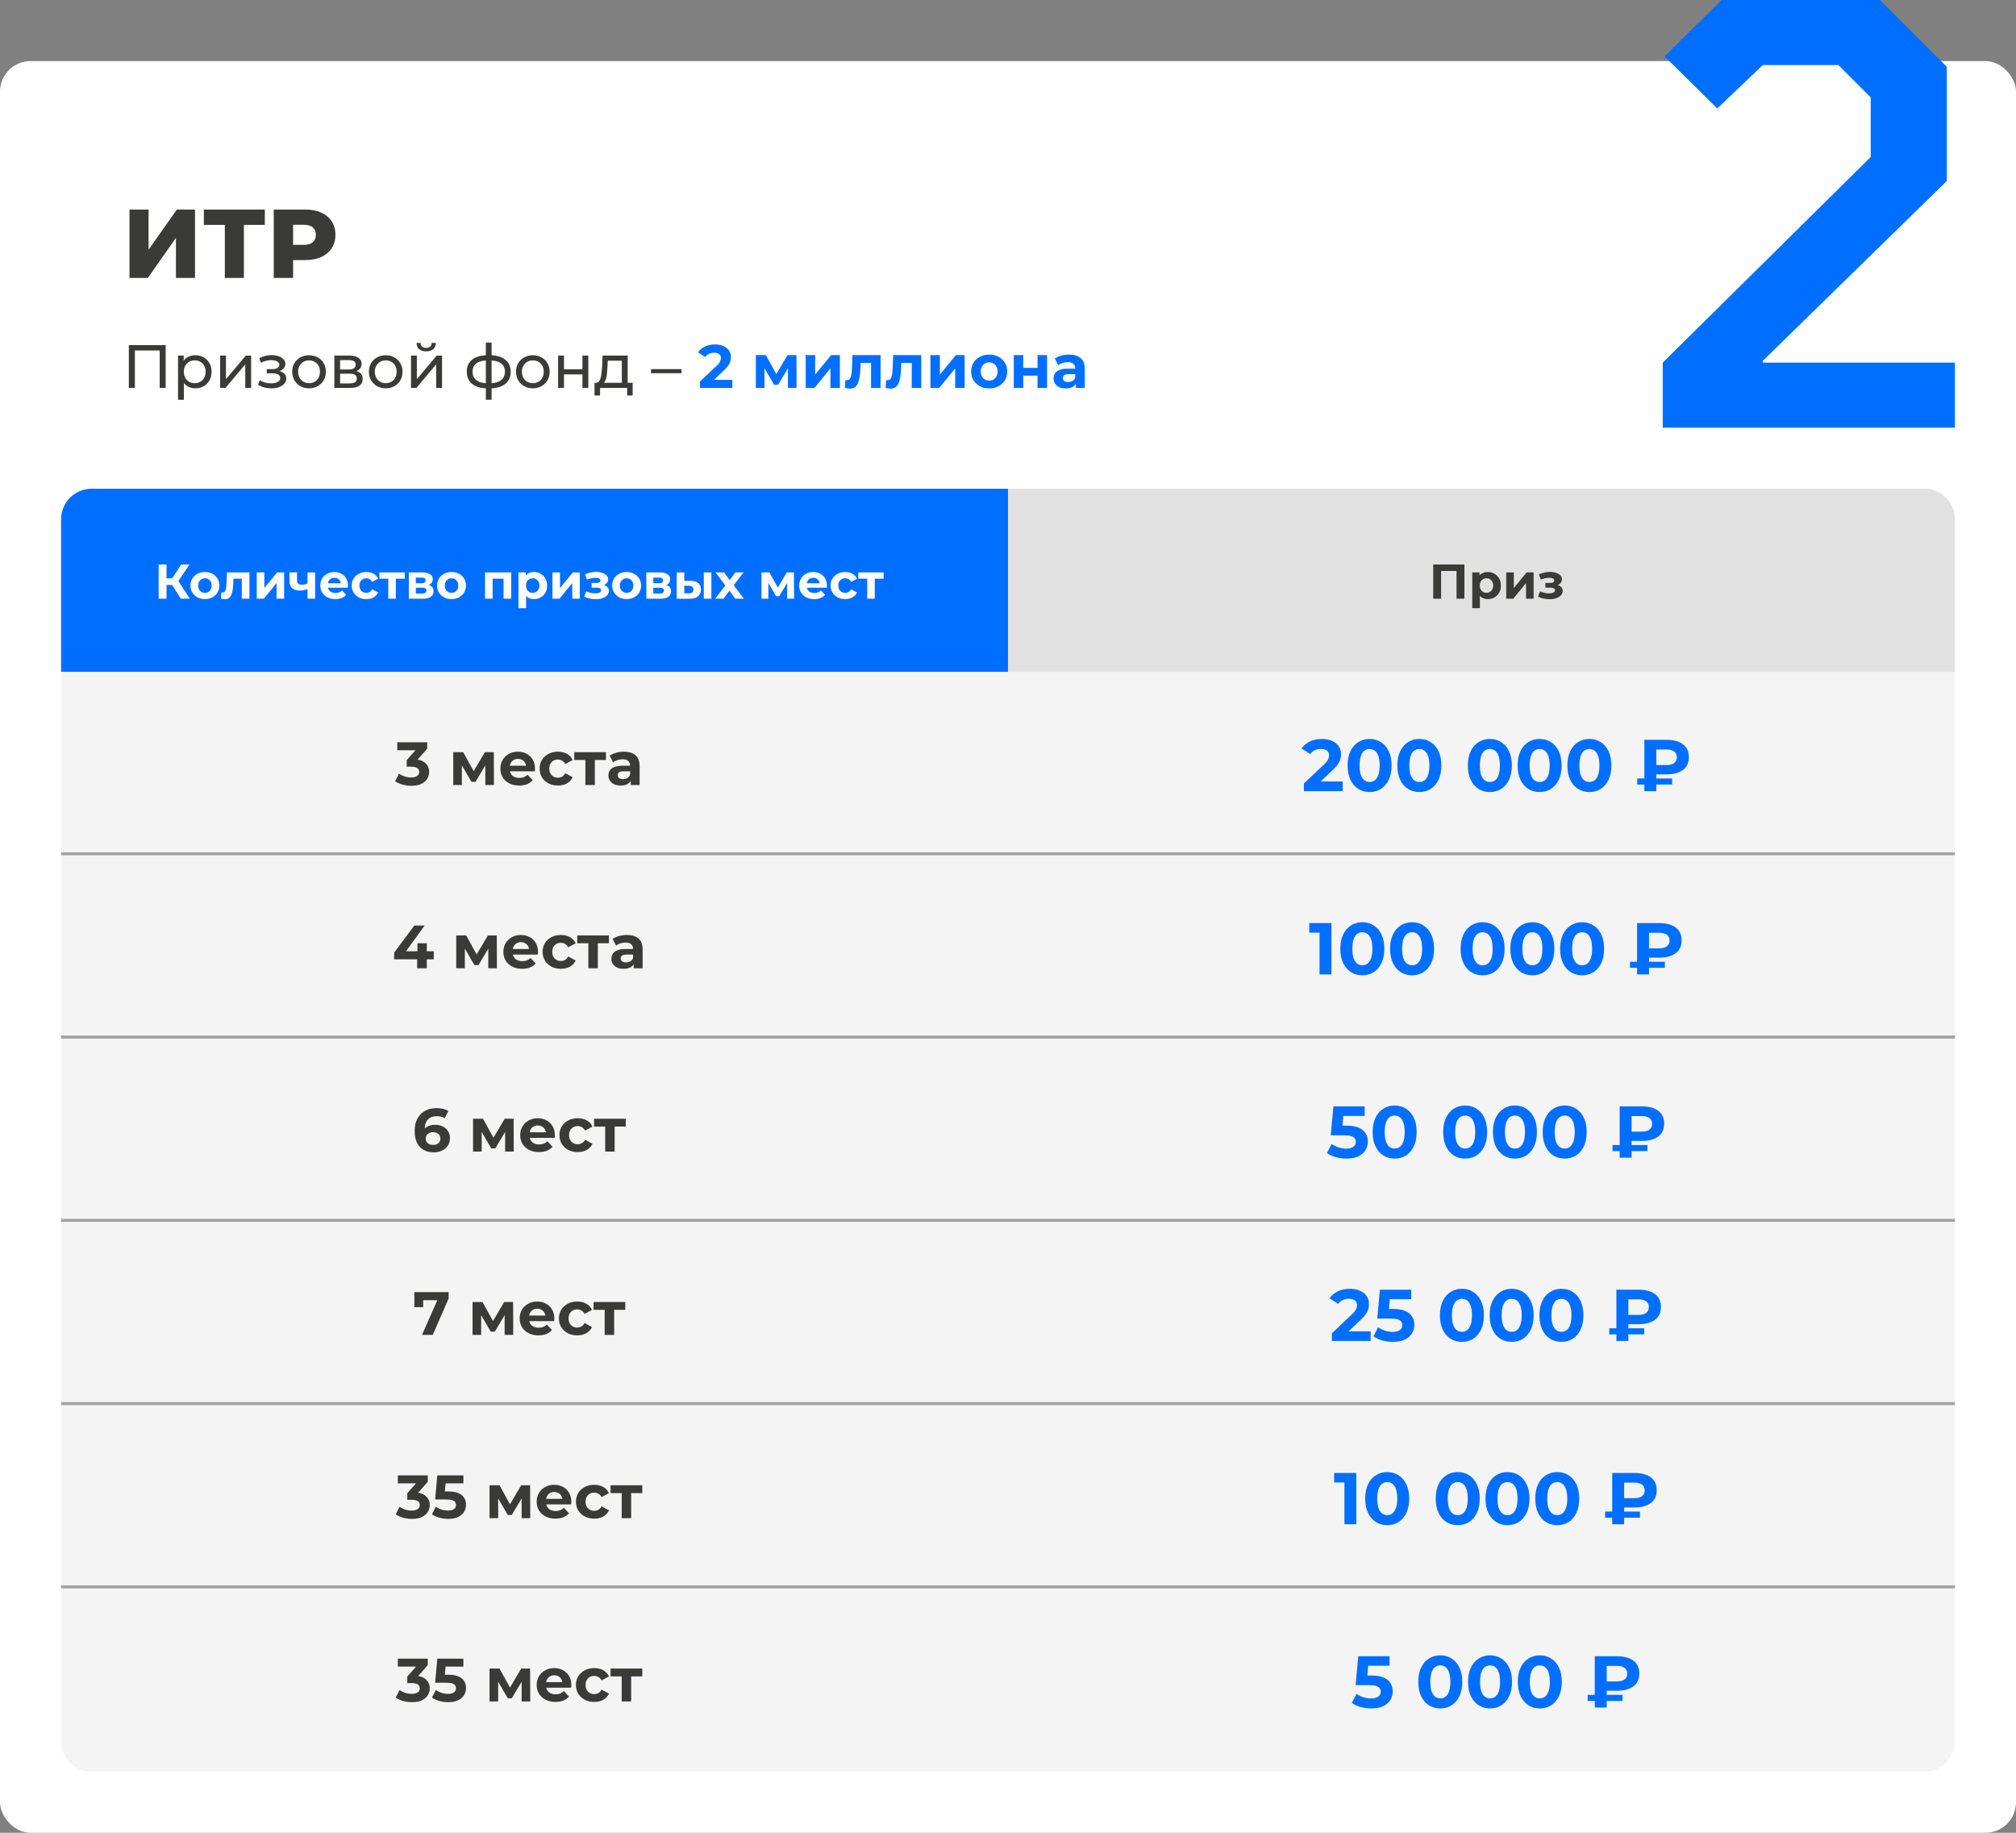
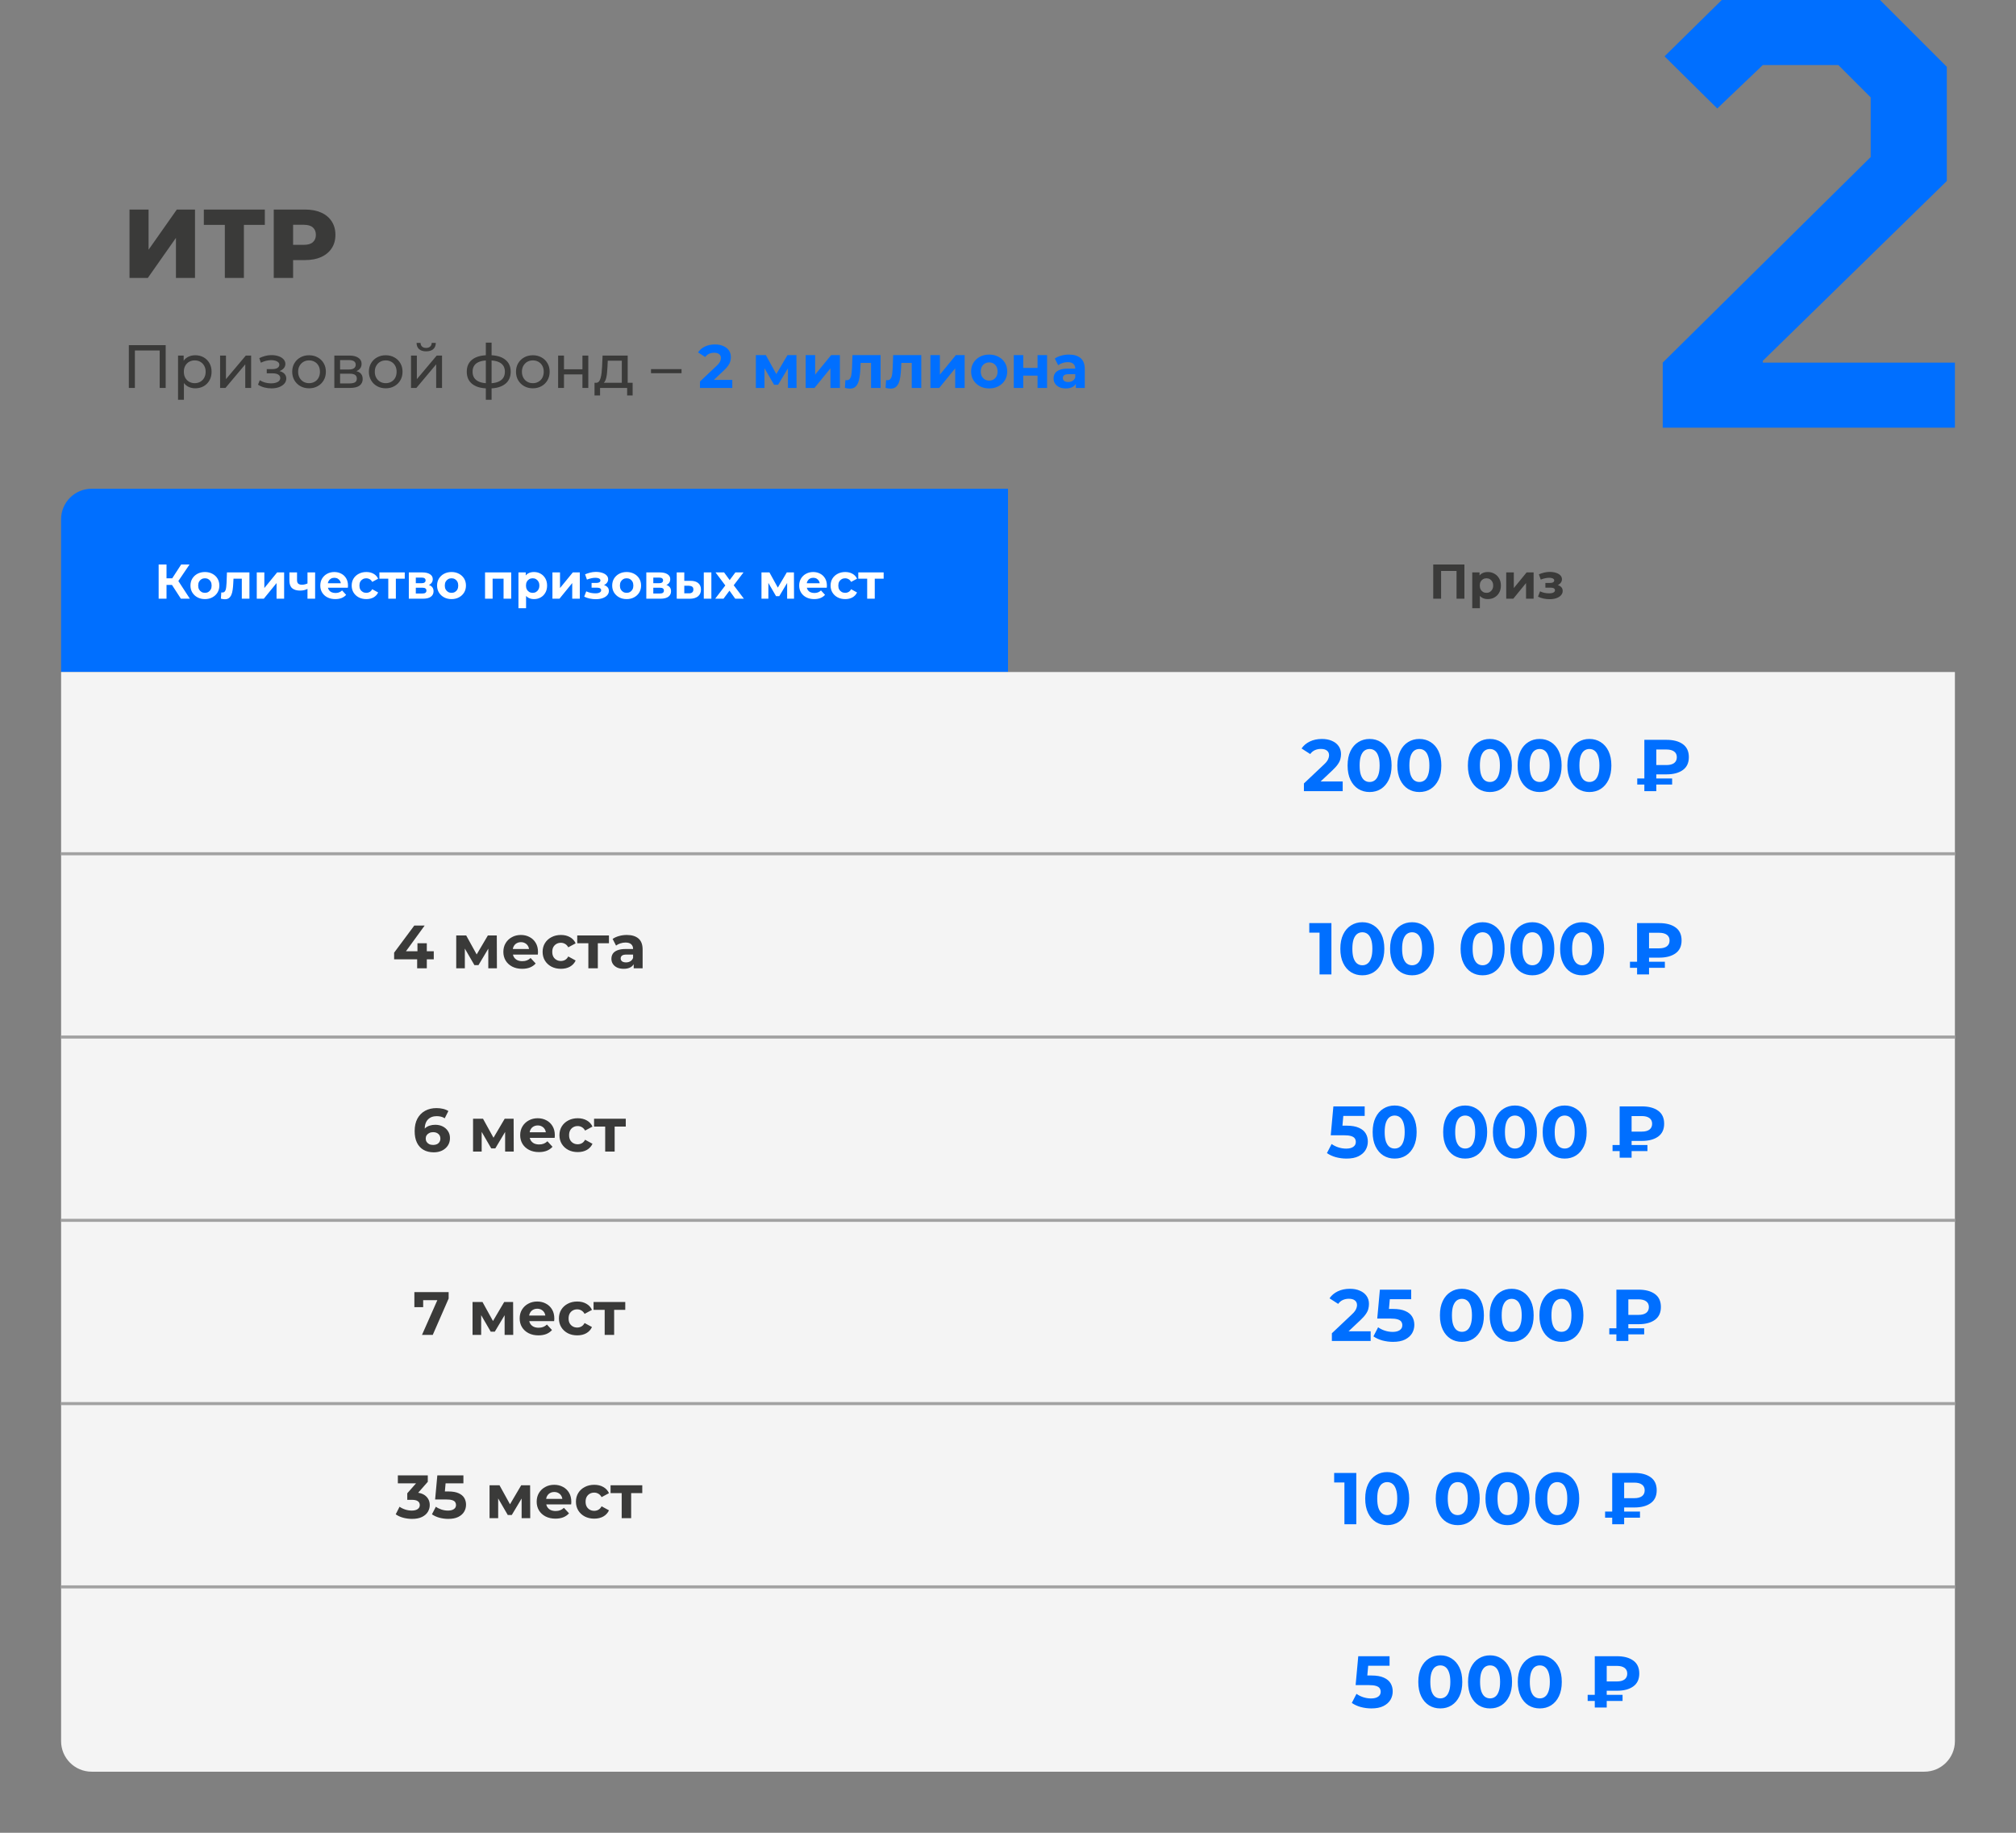
<svg xmlns="http://www.w3.org/2000/svg" width="660" height="600" viewBox="0 0 660 600" fill="none">
  <rect x="0" y="0" width="660" height="600" fill="#808080" stroke="none" />
-   <rect y="20" width="660" height="580" rx="10" fill="white" />
  <path d="M42.4 91V68.6H48.64V81.752L57.888 68.6H63.84V91H57.6V77.88L48.384 91H42.4ZM73.61 91V72.216L75.018 73.624H66.73V68.6H86.698V73.624H78.442L79.85 72.216V91H73.61ZM89.619 91V68.6H99.859C101.907 68.6 103.667 68.931 105.139 69.592C106.632 70.253 107.784 71.213 108.595 72.472C109.405 73.709 109.811 75.181 109.811 76.888C109.811 78.573 109.405 80.035 108.595 81.272C107.784 82.509 106.632 83.469 105.139 84.152C103.667 84.813 101.907 85.144 99.859 85.144H93.139L95.955 82.392V91H89.619ZM95.955 83.064L93.139 80.152H99.475C100.797 80.152 101.779 79.864 102.419 79.288C103.08 78.712 103.411 77.912 103.411 76.888C103.411 75.843 103.08 75.032 102.419 74.456C101.779 73.88 100.797 73.592 99.475 73.592H93.139L95.955 70.68V83.064Z" fill="#3A3A39" />
  <path d="M42.18 127V113H54.24V127H52.28V114.22L52.76 114.74H43.66L44.16 114.22V127H42.18ZM63.906 127.12C63.026 127.12 62.219 126.92 61.486 126.52C60.766 126.107 60.186 125.5 59.746 124.7C59.319 123.9 59.106 122.9 59.106 121.7C59.106 120.5 59.312 119.5 59.726 118.7C60.152 117.9 60.726 117.3 61.446 116.9C62.179 116.5 62.999 116.3 63.906 116.3C64.946 116.3 65.866 116.527 66.666 116.98C67.466 117.433 68.099 118.067 68.566 118.88C69.032 119.68 69.266 120.62 69.266 121.7C69.266 122.78 69.032 123.727 68.566 124.54C68.099 125.353 67.466 125.987 66.666 126.44C65.866 126.893 64.946 127.12 63.906 127.12ZM58.286 130.88V116.4H60.126V119.26L60.006 121.72L60.206 124.18V130.88H58.286ZM63.746 125.44C64.426 125.44 65.032 125.287 65.566 124.98C66.112 124.673 66.539 124.24 66.846 123.68C67.166 123.107 67.326 122.447 67.326 121.7C67.326 120.94 67.166 120.287 66.846 119.74C66.539 119.18 66.112 118.747 65.566 118.44C65.032 118.133 64.426 117.98 63.746 117.98C63.079 117.98 62.472 118.133 61.926 118.44C61.392 118.747 60.966 119.18 60.646 119.74C60.339 120.287 60.186 120.94 60.186 121.7C60.186 122.447 60.339 123.107 60.646 123.68C60.966 124.24 61.392 124.673 61.926 124.98C62.472 125.287 63.079 125.44 63.746 125.44ZM72.055 127V116.4H73.975V124.12L80.475 116.4H82.215V127H80.295V119.28L73.815 127H72.055ZM88.866 127.14C88.066 127.14 87.28 127.04 86.506 126.84C85.746 126.627 85.066 126.327 84.466 125.94L85.046 124.48C85.553 124.8 86.133 125.053 86.786 125.24C87.44 125.413 88.1 125.5 88.766 125.5C89.38 125.5 89.906 125.427 90.346 125.28C90.8 125.133 91.146 124.933 91.386 124.68C91.626 124.413 91.746 124.107 91.746 123.76C91.746 123.267 91.526 122.887 91.086 122.62C90.646 122.353 90.033 122.22 89.246 122.22H87.326V120.84H89.126C89.593 120.84 90 120.787 90.346 120.68C90.693 120.573 90.96 120.413 91.146 120.2C91.346 119.973 91.446 119.713 91.446 119.42C91.446 119.1 91.333 118.827 91.106 118.6C90.88 118.373 90.56 118.2 90.146 118.08C89.746 117.96 89.273 117.9 88.726 117.9C88.193 117.913 87.646 117.987 87.086 118.12C86.54 118.253 85.98 118.46 85.406 118.74L84.886 117.24C85.526 116.933 86.153 116.7 86.766 116.54C87.393 116.367 88.013 116.273 88.626 116.26C89.546 116.233 90.366 116.34 91.086 116.58C91.806 116.807 92.373 117.14 92.786 117.58C93.213 118.02 93.426 118.54 93.426 119.14C93.426 119.647 93.266 120.1 92.946 120.5C92.626 120.887 92.2 121.193 91.666 121.42C91.133 121.647 90.52 121.76 89.826 121.76L89.906 121.3C91.093 121.3 92.026 121.533 92.706 122C93.386 122.467 93.726 123.1 93.726 123.9C93.726 124.54 93.513 125.107 93.086 125.6C92.66 126.08 92.08 126.46 91.346 126.74C90.626 127.007 89.8 127.14 88.866 127.14ZM101.185 127.12C100.118 127.12 99.172 126.887 98.345 126.42C97.519 125.953 96.865 125.313 96.385 124.5C95.905 123.673 95.665 122.74 95.665 121.7C95.665 120.647 95.905 119.713 96.385 118.9C96.865 118.087 97.519 117.453 98.345 117C99.172 116.533 100.118 116.3 101.185 116.3C102.238 116.3 103.178 116.533 104.005 117C104.845 117.453 105.498 118.087 105.965 118.9C106.445 119.7 106.685 120.633 106.685 121.7C106.685 122.753 106.445 123.687 105.965 124.5C105.498 125.313 104.845 125.953 104.005 126.42C103.178 126.887 102.238 127.12 101.185 127.12ZM101.185 125.44C101.865 125.44 102.472 125.287 103.005 124.98C103.552 124.673 103.978 124.24 104.285 123.68C104.592 123.107 104.745 122.447 104.745 121.7C104.745 120.94 104.592 120.287 104.285 119.74C103.978 119.18 103.552 118.747 103.005 118.44C102.472 118.133 101.865 117.98 101.185 117.98C100.505 117.98 99.898 118.133 99.365 118.44C98.832 118.747 98.405 119.18 98.085 119.74C97.765 120.287 97.605 120.94 97.605 121.7C97.605 122.447 97.765 123.107 98.085 123.68C98.405 124.24 98.832 124.673 99.365 124.98C99.898 125.287 100.505 125.44 101.185 125.44ZM109.458 127V116.4H114.378C115.618 116.4 116.591 116.64 117.298 117.12C118.018 117.587 118.378 118.253 118.378 119.12C118.378 119.987 118.038 120.66 117.358 121.14C116.691 121.607 115.804 121.84 114.698 121.84L114.998 121.32C116.264 121.32 117.204 121.553 117.818 122.02C118.431 122.487 118.738 123.173 118.738 124.08C118.738 125 118.391 125.72 117.698 126.24C117.018 126.747 115.971 127 114.558 127H109.458ZM111.338 125.52H114.418C115.218 125.52 115.818 125.4 116.218 125.16C116.618 124.907 116.818 124.507 116.818 123.96C116.818 123.4 116.631 122.993 116.258 122.74C115.898 122.473 115.324 122.34 114.538 122.34H111.338V125.52ZM111.338 120.96H114.218C114.951 120.96 115.504 120.827 115.878 120.56C116.264 120.28 116.458 119.893 116.458 119.4C116.458 118.893 116.264 118.513 115.878 118.26C115.504 118.007 114.951 117.88 114.218 117.88H111.338V120.96ZM126.283 127.12C125.216 127.12 124.269 126.887 123.443 126.42C122.616 125.953 121.963 125.313 121.483 124.5C121.003 123.673 120.763 122.74 120.763 121.7C120.763 120.647 121.003 119.713 121.483 118.9C121.963 118.087 122.616 117.453 123.443 117C124.269 116.533 125.216 116.3 126.283 116.3C127.336 116.3 128.276 116.533 129.103 117C129.943 117.453 130.596 118.087 131.063 118.9C131.543 119.7 131.783 120.633 131.783 121.7C131.783 122.753 131.543 123.687 131.063 124.5C130.596 125.313 129.943 125.953 129.103 126.42C128.276 126.887 127.336 127.12 126.283 127.12ZM126.283 125.44C126.963 125.44 127.569 125.287 128.103 124.98C128.649 124.673 129.076 124.24 129.383 123.68C129.689 123.107 129.843 122.447 129.843 121.7C129.843 120.94 129.689 120.287 129.383 119.74C129.076 119.18 128.649 118.747 128.103 118.44C127.569 118.133 126.963 117.98 126.283 117.98C125.603 117.98 124.996 118.133 124.463 118.44C123.929 118.747 123.503 119.18 123.183 119.74C122.863 120.287 122.703 120.94 122.703 121.7C122.703 122.447 122.863 123.107 123.183 123.68C123.503 124.24 123.929 124.673 124.463 124.98C124.996 125.287 125.603 125.44 126.283 125.44ZM134.555 127V116.4H136.475V124.12L142.975 116.4H144.715V127H142.795V119.28L136.315 127H134.555ZM139.515 115.02C138.542 115.02 137.775 114.787 137.215 114.32C136.669 113.84 136.389 113.153 136.375 112.26H137.675C137.689 112.767 137.855 113.167 138.175 113.46C138.509 113.753 138.949 113.9 139.495 113.9C140.042 113.9 140.482 113.753 140.815 113.46C141.149 113.167 141.322 112.767 141.335 112.26H142.675C142.662 113.153 142.375 113.84 141.815 114.32C141.255 114.787 140.489 115.02 139.515 115.02ZM160.133 127.16C160.12 127.16 160.073 127.16 159.993 127.16C159.926 127.16 159.86 127.16 159.793 127.16C159.726 127.16 159.686 127.16 159.673 127.16C157.5 127.133 155.813 126.653 154.613 125.72C153.413 124.773 152.813 123.427 152.813 121.68C152.813 119.947 153.413 118.62 154.613 117.7C155.826 116.767 157.533 116.293 159.733 116.28C159.76 116.28 159.8 116.28 159.853 116.28C159.92 116.28 159.98 116.28 160.033 116.28C160.1 116.28 160.14 116.28 160.153 116.28C162.38 116.28 164.106 116.747 165.333 117.68C166.573 118.613 167.193 119.947 167.193 121.68C167.193 123.44 166.573 124.793 165.333 125.74C164.093 126.687 162.36 127.16 160.133 127.16ZM160.093 125.48C161.253 125.48 162.213 125.333 162.973 125.04C163.746 124.747 164.326 124.32 164.713 123.76C165.1 123.2 165.293 122.507 165.293 121.68C165.293 120.867 165.1 120.187 164.713 119.64C164.326 119.093 163.746 118.68 162.973 118.4C162.213 118.12 161.253 117.98 160.093 117.98C160.066 117.98 160.013 117.98 159.933 117.98C159.853 117.98 159.806 117.98 159.793 117.98C158.66 117.98 157.713 118.127 156.953 118.42C156.206 118.7 155.646 119.113 155.273 119.66C154.9 120.207 154.713 120.88 154.713 121.68C154.713 122.493 154.9 123.18 155.273 123.74C155.66 124.3 156.226 124.727 156.973 125.02C157.733 125.313 158.673 125.467 159.793 125.48C159.82 125.48 159.866 125.48 159.933 125.48C160.013 125.48 160.066 125.48 160.093 125.48ZM159.053 130.88V112.16H160.933V130.88H159.053ZM174.447 127.12C173.38 127.12 172.434 126.887 171.607 126.42C170.78 125.953 170.127 125.313 169.647 124.5C169.167 123.673 168.927 122.74 168.927 121.7C168.927 120.647 169.167 119.713 169.647 118.9C170.127 118.087 170.78 117.453 171.607 117C172.434 116.533 173.38 116.3 174.447 116.3C175.5 116.3 176.44 116.533 177.267 117C178.107 117.453 178.76 118.087 179.227 118.9C179.707 119.7 179.947 120.633 179.947 121.7C179.947 122.753 179.707 123.687 179.227 124.5C178.76 125.313 178.107 125.953 177.267 126.42C176.44 126.887 175.5 127.12 174.447 127.12ZM174.447 125.44C175.127 125.44 175.734 125.287 176.267 124.98C176.814 124.673 177.24 124.24 177.547 123.68C177.854 123.107 178.007 122.447 178.007 121.7C178.007 120.94 177.854 120.287 177.547 119.74C177.24 119.18 176.814 118.747 176.267 118.44C175.734 118.133 175.127 117.98 174.447 117.98C173.767 117.98 173.16 118.133 172.627 118.44C172.094 118.747 171.667 119.18 171.347 119.74C171.027 120.287 170.867 120.94 170.867 121.7C170.867 122.447 171.027 123.107 171.347 123.68C171.667 124.24 172.094 124.673 172.627 124.98C173.16 125.287 173.767 125.44 174.447 125.44ZM182.719 127V116.4H184.639V120.9H190.679V116.4H192.599V127H190.679V122.56H184.639V127H182.719ZM203.573 126.1V118.08H198.973L198.873 120.12C198.846 120.787 198.799 121.433 198.733 122.06C198.679 122.673 198.586 123.24 198.453 123.76C198.333 124.28 198.153 124.707 197.913 125.04C197.673 125.373 197.353 125.58 196.953 125.66L195.053 125.32C195.466 125.333 195.799 125.2 196.053 124.92C196.306 124.627 196.499 124.227 196.633 123.72C196.779 123.213 196.886 122.64 196.953 122C197.019 121.347 197.073 120.673 197.113 119.98L197.273 116.4H205.493V126.1H203.573ZM194.633 129.46V125.32H207.113V129.46H205.313V127H196.453V129.46H194.633ZM213.125 122.18V120.84H223.125V122.18H213.125Z" fill="#3A3A39" />
  <path d="M229.156 127V124.9L234.556 119.8C234.983 119.413 235.296 119.067 235.496 118.76C235.696 118.453 235.829 118.173 235.896 117.92C235.976 117.667 236.016 117.433 236.016 117.22C236.016 116.66 235.823 116.233 235.436 115.94C235.063 115.633 234.509 115.48 233.776 115.48C233.189 115.48 232.643 115.593 232.136 115.82C231.643 116.047 231.223 116.4 230.876 116.88L228.516 115.36C229.049 114.56 229.796 113.927 230.756 113.46C231.716 112.993 232.823 112.76 234.076 112.76C235.116 112.76 236.023 112.933 236.796 113.28C237.583 113.613 238.189 114.087 238.616 114.7C239.056 115.313 239.276 116.047 239.276 116.9C239.276 117.353 239.216 117.807 239.096 118.26C238.989 118.7 238.763 119.167 238.416 119.66C238.083 120.153 237.589 120.707 236.936 121.32L232.456 125.54L231.836 124.36H239.736V127H229.156ZM247.457 127V116.24H250.717L254.777 123.6H253.477L257.817 116.24H260.737L260.777 127H257.957V119.44L258.437 119.76L254.737 125.96H253.417L249.697 119.54L250.277 119.4V127H247.457ZM263.766 127V116.24H266.866V122.64L272.106 116.24H274.966V127H271.866V120.6L266.646 127H263.766ZM276.605 126.98L276.765 124.42C276.845 124.433 276.925 124.447 277.005 124.46C277.085 124.46 277.158 124.46 277.225 124.46C277.598 124.46 277.892 124.353 278.105 124.14C278.318 123.927 278.478 123.64 278.585 123.28C278.692 122.907 278.765 122.487 278.805 122.02C278.858 121.553 278.898 121.067 278.925 120.56L279.085 116.24H288.285V127H285.165V118.04L285.865 118.8H281.145L281.805 118L281.665 120.7C281.625 121.66 281.545 122.54 281.425 123.34C281.318 124.14 281.138 124.833 280.885 125.42C280.632 125.993 280.292 126.44 279.865 126.76C279.438 127.067 278.892 127.22 278.225 127.22C277.985 127.22 277.732 127.2 277.465 127.16C277.198 127.12 276.912 127.06 276.605 126.98ZM289.925 126.98L290.085 124.42C290.165 124.433 290.245 124.447 290.325 124.46C290.405 124.46 290.478 124.46 290.545 124.46C290.918 124.46 291.212 124.353 291.425 124.14C291.638 123.927 291.798 123.64 291.905 123.28C292.012 122.907 292.085 122.487 292.125 122.02C292.178 121.553 292.218 121.067 292.245 120.56L292.405 116.24H301.605V127H298.485V118.04L299.185 118.8H294.465L295.125 118L294.985 120.7C294.945 121.66 294.865 122.54 294.745 123.34C294.638 124.14 294.458 124.833 294.205 125.42C293.952 125.993 293.612 126.44 293.185 126.76C292.758 127.067 292.212 127.22 291.545 127.22C291.305 127.22 291.052 127.2 290.785 127.16C290.518 127.12 290.232 127.06 289.925 126.98ZM304.605 127V116.24H307.705V122.64L312.945 116.24H315.805V127H312.705V120.6L307.485 127H304.605ZM323.845 127.16C322.698 127.16 321.678 126.92 320.785 126.44C319.905 125.96 319.205 125.307 318.685 124.48C318.178 123.64 317.925 122.687 317.925 121.62C317.925 120.54 318.178 119.587 318.685 118.76C319.205 117.92 319.905 117.267 320.785 116.8C321.678 116.32 322.698 116.08 323.845 116.08C324.978 116.08 325.991 116.32 326.885 116.8C327.778 117.267 328.478 117.913 328.985 118.74C329.491 119.567 329.745 120.527 329.745 121.62C329.745 122.687 329.491 123.64 328.985 124.48C328.478 125.307 327.778 125.96 326.885 126.44C325.991 126.92 324.978 127.16 323.845 127.16ZM323.845 124.6C324.365 124.6 324.831 124.48 325.245 124.24C325.658 124 325.985 123.66 326.225 123.22C326.465 122.767 326.585 122.233 326.585 121.62C326.585 120.993 326.465 120.46 326.225 120.02C325.985 119.58 325.658 119.24 325.245 119C324.831 118.76 324.365 118.64 323.845 118.64C323.325 118.64 322.858 118.76 322.445 119C322.031 119.24 321.698 119.58 321.445 120.02C321.205 120.46 321.085 120.993 321.085 121.62C321.085 122.233 321.205 122.767 321.445 123.22C321.698 123.66 322.031 124 322.445 124.24C322.858 124.48 323.325 124.6 323.845 124.6ZM331.891 127V116.24H334.991V120.44H339.671V116.24H342.791V127H339.671V122.98H334.991V127H331.891ZM352.217 127V124.9L352.017 124.44V120.68C352.017 120.013 351.811 119.493 351.397 119.12C350.997 118.747 350.377 118.56 349.537 118.56C348.964 118.56 348.397 118.653 347.837 118.84C347.291 119.013 346.824 119.253 346.437 119.56L345.317 117.38C345.904 116.967 346.611 116.647 347.437 116.42C348.264 116.193 349.104 116.08 349.957 116.08C351.597 116.08 352.871 116.467 353.777 117.24C354.684 118.013 355.137 119.22 355.137 120.86V127H352.217ZM348.937 127.16C348.097 127.16 347.377 127.02 346.777 126.74C346.177 126.447 345.717 126.053 345.397 125.56C345.077 125.067 344.917 124.513 344.917 123.9C344.917 123.26 345.071 122.7 345.377 122.22C345.697 121.74 346.197 121.367 346.877 121.1C347.557 120.82 348.444 120.68 349.537 120.68H352.397V122.5H349.877C349.144 122.5 348.637 122.62 348.357 122.86C348.091 123.1 347.957 123.4 347.957 123.76C347.957 124.16 348.111 124.48 348.417 124.72C348.737 124.947 349.171 125.06 349.717 125.06C350.237 125.06 350.704 124.94 351.117 124.7C351.531 124.447 351.831 124.08 352.017 123.6L352.497 125.04C352.271 125.733 351.857 126.26 351.257 126.62C350.657 126.98 349.884 127.16 348.937 127.16Z" fill="#006FFF" />
  <path d="M20 170C20 164.477 24.477 160 30 160H330V220H20V170Z" fill="#006FFF" />
  <path d="M20 220H640V570C640 575.523 635.523 580 630 580H30C24.477 580 20 575.523 20 570V220Z" fill="#F4F4F4" />
-   <path d="M330 160H630C635.523 160 640 164.477 640 170V220H330V160Z" fill="#E1E1E1" />
  <path d="M59.218 196L55.73 190.608L57.826 189.344L62.162 196H59.218ZM51.938 196V184.8H54.514V196H51.938ZM53.762 191.488V189.328H57.666V191.488H53.762ZM58.066 190.688L55.682 190.4L59.314 184.8H62.05L58.066 190.688ZM67.091 196.128C66.174 196.128 65.358 195.936 64.643 195.552C63.939 195.168 63.379 194.645 62.963 193.984C62.558 193.312 62.355 192.549 62.355 191.696C62.355 190.832 62.558 190.069 62.963 189.408C63.379 188.736 63.939 188.213 64.643 187.84C65.358 187.456 66.174 187.264 67.091 187.264C67.998 187.264 68.809 187.456 69.523 187.84C70.238 188.213 70.798 188.731 71.203 189.392C71.609 190.053 71.811 190.821 71.811 191.696C71.811 192.549 71.609 193.312 71.203 193.984C70.798 194.645 70.238 195.168 69.523 195.552C68.809 195.936 67.998 196.128 67.091 196.128ZM67.091 194.08C67.507 194.08 67.881 193.984 68.211 193.792C68.542 193.6 68.803 193.328 68.995 192.976C69.187 192.613 69.283 192.187 69.283 191.696C69.283 191.195 69.187 190.768 68.995 190.416C68.803 190.064 68.542 189.792 68.211 189.6C67.881 189.408 67.507 189.312 67.091 189.312C66.675 189.312 66.302 189.408 65.971 189.6C65.641 189.792 65.374 190.064 65.171 190.416C64.979 190.768 64.883 191.195 64.883 191.696C64.883 192.187 64.979 192.613 65.171 192.976C65.374 193.328 65.641 193.6 65.971 193.792C66.302 193.984 66.675 194.08 67.091 194.08ZM72.315 195.984L72.443 193.936C72.507 193.947 72.571 193.957 72.635 193.968C72.699 193.968 72.758 193.968 72.811 193.968C73.11 193.968 73.344 193.883 73.515 193.712C73.686 193.541 73.814 193.312 73.899 193.024C73.984 192.725 74.043 192.389 74.075 192.016C74.118 191.643 74.15 191.253 74.171 190.848L74.299 187.392H81.659V196H79.163V188.832L79.723 189.44H75.947L76.475 188.8L76.363 190.96C76.331 191.728 76.267 192.432 76.171 193.072C76.086 193.712 75.942 194.267 75.739 194.736C75.537 195.195 75.264 195.552 74.923 195.808C74.582 196.053 74.144 196.176 73.611 196.176C73.419 196.176 73.216 196.16 73.003 196.128C72.79 196.096 72.561 196.048 72.315 195.984ZM84.059 196V187.392H86.539V192.512L90.731 187.392H93.019V196H90.539V190.88L86.363 196H84.059ZM100.843 192.704C100.491 192.896 100.101 193.051 99.675 193.168C99.248 193.285 98.779 193.344 98.267 193.344C97.136 193.344 96.267 193.088 95.659 192.576C95.051 192.053 94.747 191.227 94.747 190.096V187.392H97.243V189.936C97.243 190.469 97.381 190.853 97.659 191.088C97.936 191.312 98.325 191.424 98.827 191.424C99.189 191.424 99.536 191.381 99.867 191.296C100.208 191.211 100.533 191.088 100.843 190.928V192.704ZM100.667 196V187.392H103.163V196H100.667ZM109.767 196.128C108.786 196.128 107.922 195.936 107.175 195.552C106.439 195.168 105.869 194.645 105.463 193.984C105.058 193.312 104.855 192.549 104.855 191.696C104.855 190.832 105.053 190.069 105.447 189.408C105.853 188.736 106.402 188.213 107.095 187.84C107.789 187.456 108.573 187.264 109.447 187.264C110.29 187.264 111.047 187.445 111.719 187.808C112.402 188.16 112.941 188.672 113.335 189.344C113.73 190.005 113.927 190.8 113.927 191.728C113.927 191.824 113.922 191.936 113.911 192.064C113.901 192.181 113.89 192.293 113.879 192.4H106.887V190.944H112.567L111.607 191.376C111.607 190.928 111.517 190.539 111.335 190.208C111.154 189.877 110.903 189.621 110.583 189.44C110.263 189.248 109.89 189.152 109.463 189.152C109.037 189.152 108.658 189.248 108.327 189.44C108.007 189.621 107.757 189.883 107.575 190.224C107.394 190.555 107.303 190.949 107.303 191.408V191.792C107.303 192.261 107.405 192.677 107.607 193.04C107.821 193.392 108.114 193.664 108.487 193.856C108.871 194.037 109.319 194.128 109.831 194.128C110.29 194.128 110.69 194.059 111.031 193.92C111.383 193.781 111.703 193.573 111.991 193.296L113.319 194.736C112.925 195.184 112.429 195.531 111.831 195.776C111.234 196.011 110.546 196.128 109.767 196.128ZM119.937 196.128C119.009 196.128 118.182 195.941 117.457 195.568C116.731 195.184 116.161 194.656 115.745 193.984C115.339 193.312 115.137 192.549 115.137 191.696C115.137 190.832 115.339 190.069 115.745 189.408C116.161 188.736 116.731 188.213 117.457 187.84C118.182 187.456 119.009 187.264 119.937 187.264C120.843 187.264 121.633 187.456 122.305 187.84C122.977 188.213 123.473 188.752 123.793 189.456L121.857 190.496C121.633 190.091 121.35 189.792 121.009 189.6C120.678 189.408 120.315 189.312 119.921 189.312C119.494 189.312 119.11 189.408 118.769 189.6C118.427 189.792 118.155 190.064 117.953 190.416C117.761 190.768 117.665 191.195 117.665 191.696C117.665 192.197 117.761 192.624 117.953 192.976C118.155 193.328 118.427 193.6 118.769 193.792C119.11 193.984 119.494 194.08 119.921 194.08C120.315 194.08 120.678 193.989 121.009 193.808C121.35 193.616 121.633 193.312 121.857 192.896L123.793 193.952C123.473 194.645 122.977 195.184 122.305 195.568C121.633 195.941 120.843 196.128 119.937 196.128ZM127.118 196V188.864L127.678 189.44H124.206V187.392H132.51V189.44H129.038L129.598 188.864V196H127.118ZM133.841 196V187.392H138.241C139.318 187.392 140.161 187.589 140.769 187.984C141.377 188.368 141.681 188.912 141.681 189.616C141.681 190.32 141.393 190.875 140.817 191.28C140.251 191.675 139.499 191.872 138.561 191.872L138.817 191.296C139.862 191.296 140.641 191.488 141.153 191.872C141.675 192.256 141.937 192.816 141.937 193.552C141.937 194.309 141.649 194.907 141.073 195.344C140.497 195.781 139.617 196 138.433 196H133.841ZM136.129 194.304H138.225C138.683 194.304 139.025 194.229 139.249 194.08C139.483 193.92 139.601 193.68 139.601 193.36C139.601 193.029 139.494 192.789 139.281 192.64C139.067 192.48 138.731 192.4 138.273 192.4H136.129V194.304ZM136.129 190.928H138.017C138.454 190.928 138.779 190.848 138.993 190.688C139.217 190.528 139.329 190.299 139.329 190C139.329 189.691 139.217 189.461 138.993 189.312C138.779 189.163 138.454 189.088 138.017 189.088H136.129V190.928ZM147.826 196.128C146.908 196.128 146.092 195.936 145.378 195.552C144.674 195.168 144.114 194.645 143.698 193.984C143.292 193.312 143.09 192.549 143.09 191.696C143.09 190.832 143.292 190.069 143.698 189.408C144.114 188.736 144.674 188.213 145.378 187.84C146.092 187.456 146.908 187.264 147.826 187.264C148.732 187.264 149.543 187.456 150.258 187.84C150.972 188.213 151.532 188.731 151.938 189.392C152.343 190.053 152.546 190.821 152.546 191.696C152.546 192.549 152.343 193.312 151.938 193.984C151.532 194.645 150.972 195.168 150.258 195.552C149.543 195.936 148.732 196.128 147.826 196.128ZM147.826 194.08C148.242 194.08 148.615 193.984 148.946 193.792C149.276 193.6 149.538 193.328 149.73 192.976C149.922 192.613 150.018 192.187 150.018 191.696C150.018 191.195 149.922 190.768 149.73 190.416C149.538 190.064 149.276 189.792 148.946 189.6C148.615 189.408 148.242 189.312 147.826 189.312C147.41 189.312 147.036 189.408 146.706 189.6C146.375 189.792 146.108 190.064 145.906 190.416C145.714 190.768 145.618 191.195 145.618 191.696C145.618 192.187 145.714 192.613 145.906 192.976C146.108 193.328 146.375 193.6 146.706 193.792C147.036 193.984 147.41 194.08 147.826 194.08ZM158.794 196V187.392H167.354V196H164.858V188.88L165.418 189.44H160.714L161.274 188.88V196H158.794ZM174.819 196.128C174.094 196.128 173.459 195.968 172.915 195.648C172.371 195.328 171.944 194.843 171.635 194.192C171.336 193.531 171.187 192.699 171.187 191.696C171.187 190.683 171.331 189.851 171.619 189.2C171.907 188.549 172.323 188.064 172.867 187.744C173.411 187.424 174.062 187.264 174.819 187.264C175.63 187.264 176.355 187.451 176.995 187.824C177.646 188.187 178.158 188.699 178.531 189.36C178.915 190.021 179.107 190.8 179.107 191.696C179.107 192.603 178.915 193.387 178.531 194.048C178.158 194.709 177.646 195.221 176.995 195.584C176.355 195.947 175.63 196.128 174.819 196.128ZM169.731 199.104V187.392H172.115V189.152L172.067 191.712L172.227 194.256V199.104H169.731ZM174.387 194.08C174.803 194.08 175.171 193.984 175.491 193.792C175.822 193.6 176.083 193.328 176.275 192.976C176.478 192.613 176.579 192.187 176.579 191.696C176.579 191.195 176.478 190.768 176.275 190.416C176.083 190.064 175.822 189.792 175.491 189.6C175.171 189.408 174.803 189.312 174.387 189.312C173.971 189.312 173.598 189.408 173.267 189.6C172.936 189.792 172.675 190.064 172.483 190.416C172.291 190.768 172.195 191.195 172.195 191.696C172.195 192.187 172.291 192.613 172.483 192.976C172.675 193.328 172.936 193.6 173.267 193.792C173.598 193.984 173.971 194.08 174.387 194.08ZM180.856 196V187.392H183.336V192.512L187.528 187.392H189.816V196H187.336V190.88L183.16 196H180.856ZM195.049 196.16C194.388 196.16 193.727 196.091 193.066 195.952C192.415 195.813 191.812 195.605 191.258 195.328L191.93 193.584C192.367 193.797 192.842 193.963 193.354 194.08C193.876 194.187 194.404 194.24 194.938 194.24C195.322 194.24 195.652 194.203 195.93 194.128C196.218 194.043 196.436 193.925 196.586 193.776C196.735 193.627 196.81 193.445 196.81 193.232C196.81 192.955 196.692 192.747 196.458 192.608C196.223 192.459 195.882 192.384 195.434 192.384H193.674V190.832H195.226C195.514 190.832 195.759 190.8 195.962 190.736C196.164 190.672 196.314 190.581 196.41 190.464C196.516 190.336 196.57 190.187 196.57 190.016C196.57 189.835 196.506 189.68 196.378 189.552C196.25 189.424 196.063 189.328 195.818 189.264C195.572 189.189 195.263 189.152 194.89 189.152C194.463 189.152 194.02 189.205 193.562 189.312C193.103 189.408 192.634 189.552 192.154 189.744L191.546 188.016C192.111 187.781 192.671 187.595 193.226 187.456C193.78 187.317 194.33 187.243 194.874 187.232C195.674 187.211 196.394 187.296 197.034 187.488C197.674 187.68 198.175 187.957 198.538 188.32C198.911 188.683 199.098 189.125 199.098 189.648C199.098 190.064 198.97 190.437 198.714 190.768C198.468 191.099 198.127 191.36 197.69 191.552C197.252 191.733 196.762 191.824 196.218 191.824L196.282 191.328C197.231 191.328 197.978 191.52 198.522 191.904C199.066 192.277 199.338 192.789 199.338 193.44C199.338 193.995 199.146 194.48 198.762 194.896C198.388 195.301 197.876 195.616 197.226 195.84C196.586 196.053 195.86 196.16 195.049 196.16ZM205.154 196.128C204.237 196.128 203.421 195.936 202.706 195.552C202.002 195.168 201.442 194.645 201.026 193.984C200.621 193.312 200.418 192.549 200.418 191.696C200.418 190.832 200.621 190.069 201.026 189.408C201.442 188.736 202.002 188.213 202.706 187.84C203.421 187.456 204.237 187.264 205.154 187.264C206.061 187.264 206.871 187.456 207.586 187.84C208.301 188.213 208.861 188.731 209.266 189.392C209.671 190.053 209.874 190.821 209.874 191.696C209.874 192.549 209.671 193.312 209.266 193.984C208.861 194.645 208.301 195.168 207.586 195.552C206.871 195.936 206.061 196.128 205.154 196.128ZM205.154 194.08C205.57 194.08 205.943 193.984 206.274 193.792C206.605 193.6 206.866 193.328 207.058 192.976C207.25 192.613 207.346 192.187 207.346 191.696C207.346 191.195 207.25 190.768 207.058 190.416C206.866 190.064 206.605 189.792 206.274 189.6C205.943 189.408 205.57 189.312 205.154 189.312C204.738 189.312 204.365 189.408 204.034 189.6C203.703 189.792 203.437 190.064 203.234 190.416C203.042 190.768 202.946 191.195 202.946 191.696C202.946 192.187 203.042 192.613 203.234 192.976C203.437 193.328 203.703 193.6 204.034 193.792C204.365 193.984 204.738 194.08 205.154 194.08ZM211.591 196V187.392H215.991C217.068 187.392 217.911 187.589 218.519 187.984C219.127 188.368 219.431 188.912 219.431 189.616C219.431 190.32 219.143 190.875 218.567 191.28C218.001 191.675 217.249 191.872 216.311 191.872L216.567 191.296C217.612 191.296 218.391 191.488 218.903 191.872C219.425 192.256 219.687 192.816 219.687 193.552C219.687 194.309 219.399 194.907 218.823 195.344C218.247 195.781 217.367 196 216.183 196H211.591ZM213.879 194.304H215.975C216.433 194.304 216.775 194.229 216.999 194.08C217.233 193.92 217.351 193.68 217.351 193.36C217.351 193.029 217.244 192.789 217.031 192.64C216.817 192.48 216.481 192.4 216.023 192.4H213.879V194.304ZM213.879 190.928H215.767C216.204 190.928 216.529 190.848 216.743 190.688C216.967 190.528 217.079 190.299 217.079 190C217.079 189.691 216.967 189.461 216.743 189.312C216.529 189.163 216.204 189.088 215.767 189.088H213.879V190.928ZM230.408 196V187.392H232.888V196H230.408ZM226.072 190.144C227.202 190.155 228.05 190.411 228.616 190.912C229.192 191.403 229.48 192.101 229.48 193.008C229.48 193.957 229.154 194.699 228.504 195.232C227.853 195.755 226.93 196.016 225.736 196.016L221.544 196V187.392H224.024V190.144H226.072ZM225.512 194.24C225.992 194.251 226.36 194.149 226.616 193.936C226.872 193.723 227 193.403 227 192.976C227 192.549 226.872 192.245 226.616 192.064C226.36 191.872 225.992 191.771 225.512 191.76L224.024 191.744V194.24H225.512ZM234.142 196L237.998 190.944L237.95 192.32L234.254 187.392H237.054L239.39 190.608L238.334 190.64L240.75 187.392H243.406L239.694 192.272V190.928L243.534 196H240.702L238.254 192.576L239.294 192.72L236.862 196H234.142ZM249.294 196V187.392H251.902L255.15 193.28H254.11L257.582 187.392H259.918L259.95 196H257.694V189.952L258.078 190.208L255.118 195.168H254.062L251.086 190.032L251.55 189.92V196H249.294ZM266.549 196.128C265.567 196.128 264.703 195.936 263.957 195.552C263.221 195.168 262.65 194.645 262.245 193.984C261.839 193.312 261.637 192.549 261.637 191.696C261.637 190.832 261.834 190.069 262.229 189.408C262.634 188.736 263.183 188.213 263.877 187.84C264.57 187.456 265.354 187.264 266.229 187.264C267.071 187.264 267.829 187.445 268.501 187.808C269.183 188.16 269.722 188.672 270.117 189.344C270.511 190.005 270.709 190.8 270.709 191.728C270.709 191.824 270.703 191.936 270.693 192.064C270.682 192.181 270.671 192.293 270.661 192.4H263.669V190.944H269.349L268.389 191.376C268.389 190.928 268.298 190.539 268.117 190.208C267.935 189.877 267.685 189.621 267.365 189.44C267.045 189.248 266.671 189.152 266.245 189.152C265.818 189.152 265.439 189.248 265.109 189.44C264.789 189.621 264.538 189.883 264.357 190.224C264.175 190.555 264.085 190.949 264.085 191.408V191.792C264.085 192.261 264.186 192.677 264.389 193.04C264.602 193.392 264.895 193.664 265.269 193.856C265.653 194.037 266.101 194.128 266.613 194.128C267.071 194.128 267.471 194.059 267.813 193.92C268.165 193.781 268.485 193.573 268.773 193.296L270.101 194.736C269.706 195.184 269.21 195.531 268.613 195.776C268.015 196.011 267.327 196.128 266.549 196.128ZM276.718 196.128C275.79 196.128 274.963 195.941 274.238 195.568C273.513 195.184 272.942 194.656 272.526 193.984C272.121 193.312 271.918 192.549 271.918 191.696C271.918 190.832 272.121 190.069 272.526 189.408C272.942 188.736 273.513 188.213 274.238 187.84C274.963 187.456 275.79 187.264 276.718 187.264C277.625 187.264 278.414 187.456 279.086 187.84C279.758 188.213 280.254 188.752 280.574 189.456L278.638 190.496C278.414 190.091 278.131 189.792 277.79 189.6C277.459 189.408 277.097 189.312 276.702 189.312C276.275 189.312 275.891 189.408 275.55 189.6C275.209 189.792 274.937 190.064 274.734 190.416C274.542 190.768 274.446 191.195 274.446 191.696C274.446 192.197 274.542 192.624 274.734 192.976C274.937 193.328 275.209 193.6 275.55 193.792C275.891 193.984 276.275 194.08 276.702 194.08C277.097 194.08 277.459 193.989 277.79 193.808C278.131 193.616 278.414 193.312 278.638 192.896L280.574 193.952C280.254 194.645 279.758 195.184 279.086 195.568C278.414 195.941 277.625 196.128 276.718 196.128ZM283.899 196V188.864L284.459 189.44H280.987V187.392H289.291V189.44H285.819L286.379 188.864V196H283.899Z" fill="white" />
-   <path d="M134.705 257.24C133.731 257.24 132.765 257.113 131.805 256.86C130.845 256.593 130.031 256.22 129.365 255.74L130.625 253.26C131.158 253.647 131.778 253.953 132.485 254.18C133.191 254.407 133.905 254.52 134.625 254.52C135.438 254.52 136.078 254.36 136.545 254.04C137.011 253.72 137.245 253.28 137.245 252.72C137.245 252.187 137.038 251.767 136.625 251.46C136.211 251.153 135.545 251 134.625 251H133.145V248.86L137.045 244.44L137.405 245.6H130.065V243H139.865V245.1L135.985 249.52L134.345 248.58H135.285C137.005 248.58 138.305 248.967 139.185 249.74C140.065 250.513 140.505 251.507 140.505 252.72C140.505 253.507 140.298 254.247 139.885 254.94C139.471 255.62 138.838 256.173 137.985 256.6C137.131 257.027 136.038 257.24 134.705 257.24ZM148.385 257V246.24H151.645L155.705 253.6H154.405L158.745 246.24H161.665L161.705 257H158.885V249.44L159.365 249.76L155.665 255.96H154.345L150.625 249.54L151.205 249.4V257H148.385ZM169.953 257.16C168.727 257.16 167.647 256.92 166.713 256.44C165.793 255.96 165.08 255.307 164.573 254.48C164.067 253.64 163.813 252.687 163.813 251.62C163.813 250.54 164.06 249.587 164.553 248.76C165.06 247.92 165.747 247.267 166.613 246.8C167.48 246.32 168.46 246.08 169.553 246.08C170.607 246.08 171.553 246.307 172.393 246.76C173.247 247.2 173.92 247.84 174.413 248.68C174.907 249.507 175.153 250.5 175.153 251.66C175.153 251.78 175.147 251.92 175.133 252.08C175.12 252.227 175.107 252.367 175.093 252.5H166.353V250.68H173.453L172.253 251.22C172.253 250.66 172.14 250.173 171.913 249.76C171.687 249.347 171.373 249.027 170.973 248.8C170.573 248.56 170.107 248.44 169.573 248.44C169.04 248.44 168.567 248.56 168.153 248.8C167.753 249.027 167.44 249.353 167.213 249.78C166.987 250.193 166.873 250.687 166.873 251.26V251.74C166.873 252.327 167 252.847 167.253 253.3C167.52 253.74 167.887 254.08 168.353 254.32C168.833 254.547 169.393 254.66 170.033 254.66C170.607 254.66 171.107 254.573 171.533 254.4C171.973 254.227 172.373 253.967 172.733 253.62L174.393 255.42C173.9 255.98 173.28 256.413 172.533 256.72C171.787 257.013 170.927 257.16 169.953 257.16ZM182.665 257.16C181.505 257.16 180.472 256.927 179.565 256.46C178.658 255.98 177.945 255.32 177.425 254.48C176.918 253.64 176.665 252.687 176.665 251.62C176.665 250.54 176.918 249.587 177.425 248.76C177.945 247.92 178.658 247.267 179.565 246.8C180.472 246.32 181.505 246.08 182.665 246.08C183.798 246.08 184.785 246.32 185.625 246.8C186.465 247.267 187.085 247.94 187.485 248.82L185.065 250.12C184.785 249.613 184.432 249.24 184.005 249C183.592 248.76 183.138 248.64 182.645 248.64C182.112 248.64 181.632 248.76 181.205 249C180.778 249.24 180.438 249.58 180.185 250.02C179.945 250.46 179.825 250.993 179.825 251.62C179.825 252.247 179.945 252.78 180.185 253.22C180.438 253.66 180.778 254 181.205 254.24C181.632 254.48 182.112 254.6 182.645 254.6C183.138 254.6 183.592 254.487 184.005 254.26C184.432 254.02 184.785 253.64 185.065 253.12L187.485 254.44C187.085 255.307 186.465 255.98 185.625 256.46C184.785 256.927 183.798 257.16 182.665 257.16ZM191.642 257V248.08L192.342 248.8H188.002V246.24H198.382V248.8H194.042L194.742 248.08V257H191.642ZM206.485 257V254.9L206.285 254.44V250.68C206.285 250.013 206.078 249.493 205.665 249.12C205.265 248.747 204.645 248.56 203.805 248.56C203.232 248.56 202.665 248.653 202.105 248.84C201.558 249.013 201.092 249.253 200.705 249.56L199.585 247.38C200.172 246.967 200.878 246.647 201.705 246.42C202.532 246.193 203.372 246.08 204.225 246.08C205.865 246.08 207.138 246.467 208.045 247.24C208.952 248.013 209.405 249.22 209.405 250.86V257H206.485ZM203.205 257.16C202.365 257.16 201.645 257.02 201.045 256.74C200.445 256.447 199.985 256.053 199.665 255.56C199.345 255.067 199.185 254.513 199.185 253.9C199.185 253.26 199.338 252.7 199.645 252.22C199.965 251.74 200.465 251.367 201.145 251.1C201.825 250.82 202.712 250.68 203.805 250.68H206.665V252.5H204.145C203.412 252.5 202.905 252.62 202.625 252.86C202.358 253.1 202.225 253.4 202.225 253.76C202.225 254.16 202.378 254.48 202.685 254.72C203.005 254.947 203.438 255.06 203.985 255.06C204.505 255.06 204.972 254.94 205.385 254.7C205.798 254.447 206.098 254.08 206.285 253.6L206.765 255.04C206.538 255.733 206.125 256.26 205.525 256.62C204.925 256.98 204.152 257.16 203.205 257.16Z" fill="#3A3A39" />
  <path d="M129.028 314.06V311.88L135.628 303H139.028L132.568 311.88L130.988 311.42H142.008V314.06H129.028ZM136.568 317V314.06L136.668 311.42V308.8H139.728V317H136.568ZM149.361 317V306.24H152.621L156.681 313.6H155.381L159.721 306.24H162.641L162.681 317H159.861V309.44L160.341 309.76L156.641 315.96H155.321L151.601 309.54L152.181 309.4V317H149.361ZM170.93 317.16C169.703 317.16 168.623 316.92 167.69 316.44C166.77 315.96 166.057 315.307 165.55 314.48C165.043 313.64 164.79 312.687 164.79 311.62C164.79 310.54 165.037 309.587 165.53 308.76C166.037 307.92 166.723 307.267 167.59 306.8C168.457 306.32 169.437 306.08 170.53 306.08C171.583 306.08 172.53 306.307 173.37 306.76C174.223 307.2 174.897 307.84 175.39 308.68C175.883 309.507 176.13 310.5 176.13 311.66C176.13 311.78 176.123 311.92 176.11 312.08C176.097 312.227 176.083 312.367 176.07 312.5H167.33V310.68H174.43L173.23 311.22C173.23 310.66 173.117 310.173 172.89 309.76C172.663 309.347 172.35 309.027 171.95 308.8C171.55 308.56 171.083 308.44 170.55 308.44C170.017 308.44 169.543 308.56 169.13 308.8C168.73 309.027 168.417 309.353 168.19 309.78C167.963 310.193 167.85 310.687 167.85 311.26V311.74C167.85 312.327 167.977 312.847 168.23 313.3C168.497 313.74 168.863 314.08 169.33 314.32C169.81 314.547 170.37 314.66 171.01 314.66C171.583 314.66 172.083 314.573 172.51 314.4C172.95 314.227 173.35 313.967 173.71 313.62L175.37 315.42C174.877 315.98 174.257 316.413 173.51 316.72C172.763 317.013 171.903 317.16 170.93 317.16ZM183.641 317.16C182.481 317.16 181.448 316.927 180.541 316.46C179.635 315.98 178.921 315.32 178.401 314.48C177.895 313.64 177.641 312.687 177.641 311.62C177.641 310.54 177.895 309.587 178.401 308.76C178.921 307.92 179.635 307.267 180.541 306.8C181.448 306.32 182.481 306.08 183.641 306.08C184.775 306.08 185.761 306.32 186.601 306.8C187.441 307.267 188.061 307.94 188.461 308.82L186.041 310.12C185.761 309.613 185.408 309.24 184.981 309C184.568 308.76 184.115 308.64 183.621 308.64C183.088 308.64 182.608 308.76 182.181 309C181.755 309.24 181.415 309.58 181.161 310.02C180.921 310.46 180.801 310.993 180.801 311.62C180.801 312.247 180.921 312.78 181.161 313.22C181.415 313.66 181.755 314 182.181 314.24C182.608 314.48 183.088 314.6 183.621 314.6C184.115 314.6 184.568 314.487 184.981 314.26C185.408 314.02 185.761 313.64 186.041 313.12L188.461 314.44C188.061 315.307 187.441 315.98 186.601 316.46C185.761 316.927 184.775 317.16 183.641 317.16ZM192.618 317V308.08L193.318 308.8H188.978V306.24H199.358V308.8H195.018L195.718 308.08V317H192.618ZM207.461 317V314.9L207.261 314.44V310.68C207.261 310.013 207.055 309.493 206.641 309.12C206.241 308.747 205.621 308.56 204.781 308.56C204.208 308.56 203.641 308.653 203.081 308.84C202.535 309.013 202.068 309.253 201.681 309.56L200.561 307.38C201.148 306.967 201.855 306.647 202.681 306.42C203.508 306.193 204.348 306.08 205.201 306.08C206.841 306.08 208.115 306.467 209.021 307.24C209.928 308.013 210.381 309.22 210.381 310.86V317H207.461ZM204.181 317.16C203.341 317.16 202.621 317.02 202.021 316.74C201.421 316.447 200.961 316.053 200.641 315.56C200.321 315.067 200.161 314.513 200.161 313.9C200.161 313.26 200.315 312.7 200.621 312.22C200.941 311.74 201.441 311.367 202.121 311.1C202.801 310.82 203.688 310.68 204.781 310.68H207.641V312.5H205.121C204.388 312.5 203.881 312.62 203.601 312.86C203.335 313.1 203.201 313.4 203.201 313.76C203.201 314.16 203.355 314.48 203.661 314.72C203.981 314.947 204.415 315.06 204.961 315.06C205.481 315.06 205.948 314.94 206.361 314.7C206.775 314.447 207.075 314.08 207.261 313.6L207.741 315.04C207.515 315.733 207.101 316.26 206.501 316.62C205.901 316.98 205.128 317.16 204.181 317.16Z" fill="#3A3A39" />
  <path d="M142.011 377.24C140.731 377.24 139.617 376.973 138.671 376.44C137.737 375.907 137.017 375.127 136.511 374.1C136.004 373.073 135.751 371.807 135.751 370.3C135.751 368.687 136.051 367.32 136.651 366.2C137.264 365.08 138.104 364.227 139.171 363.64C140.251 363.053 141.491 362.76 142.891 362.76C143.637 362.76 144.351 362.84 145.031 363C145.711 363.16 146.297 363.4 146.791 363.72L145.591 366.1C145.204 365.833 144.791 365.653 144.351 365.56C143.911 365.453 143.451 365.4 142.971 365.4C141.757 365.4 140.797 365.767 140.091 366.5C139.384 367.233 139.031 368.32 139.031 369.76C139.031 370 139.031 370.267 139.031 370.56C139.044 370.853 139.084 371.147 139.151 371.44L138.251 370.6C138.504 370.08 138.831 369.647 139.231 369.3C139.631 368.94 140.104 368.673 140.651 368.5C141.211 368.313 141.824 368.22 142.491 368.22C143.397 368.22 144.211 368.4 144.931 368.76C145.651 369.12 146.224 369.627 146.651 370.28C147.091 370.933 147.311 371.7 147.311 372.58C147.311 373.527 147.071 374.353 146.591 375.06C146.124 375.753 145.491 376.293 144.691 376.68C143.904 377.053 143.011 377.24 142.011 377.24ZM141.831 374.82C142.284 374.82 142.684 374.74 143.031 374.58C143.391 374.407 143.671 374.16 143.871 373.84C144.071 373.52 144.171 373.153 144.171 372.74C144.171 372.1 143.951 371.593 143.511 371.22C143.084 370.833 142.511 370.64 141.791 370.64C141.311 370.64 140.891 370.733 140.531 370.92C140.171 371.093 139.884 371.34 139.671 371.66C139.471 371.967 139.371 372.327 139.371 372.74C139.371 373.14 139.471 373.5 139.671 373.82C139.871 374.127 140.151 374.373 140.511 374.56C140.871 374.733 141.311 374.82 141.831 374.82ZM154.869 377V366.24H158.129L162.189 373.6H160.889L165.229 366.24H168.149L168.189 377H165.369V369.44L165.849 369.76L162.149 375.96H160.829L157.109 369.54L157.689 369.4V377H154.869ZM176.438 377.16C175.211 377.16 174.131 376.92 173.198 376.44C172.278 375.96 171.564 375.307 171.058 374.48C170.551 373.64 170.298 372.687 170.298 371.62C170.298 370.54 170.544 369.587 171.038 368.76C171.544 367.92 172.231 367.267 173.098 366.8C173.964 366.32 174.944 366.08 176.038 366.08C177.091 366.08 178.038 366.307 178.878 366.76C179.731 367.2 180.404 367.84 180.898 368.68C181.391 369.507 181.638 370.5 181.638 371.66C181.638 371.78 181.631 371.92 181.618 372.08C181.604 372.227 181.591 372.367 181.578 372.5H172.838V370.68H179.938L178.738 371.22C178.738 370.66 178.624 370.173 178.398 369.76C178.171 369.347 177.858 369.027 177.458 368.8C177.058 368.56 176.591 368.44 176.058 368.44C175.524 368.44 175.051 368.56 174.638 368.8C174.238 369.027 173.924 369.353 173.698 369.78C173.471 370.193 173.358 370.687 173.358 371.26V371.74C173.358 372.327 173.484 372.847 173.738 373.3C174.004 373.74 174.371 374.08 174.838 374.32C175.318 374.547 175.878 374.66 176.518 374.66C177.091 374.66 177.591 374.573 178.018 374.4C178.458 374.227 178.858 373.967 179.218 373.62L180.878 375.42C180.384 375.98 179.764 376.413 179.018 376.72C178.271 377.013 177.411 377.16 176.438 377.16ZM189.149 377.16C187.989 377.16 186.956 376.927 186.049 376.46C185.143 375.98 184.429 375.32 183.909 374.48C183.403 373.64 183.149 372.687 183.149 371.62C183.149 370.54 183.403 369.587 183.909 368.76C184.429 367.92 185.143 367.267 186.049 366.8C186.956 366.32 187.989 366.08 189.149 366.08C190.283 366.08 191.269 366.32 192.109 366.8C192.949 367.267 193.569 367.94 193.969 368.82L191.549 370.12C191.269 369.613 190.916 369.24 190.489 369C190.076 368.76 189.623 368.64 189.129 368.64C188.596 368.64 188.116 368.76 187.689 369C187.263 369.24 186.923 369.58 186.669 370.02C186.429 370.46 186.309 370.993 186.309 371.62C186.309 372.247 186.429 372.78 186.669 373.22C186.923 373.66 187.263 374 187.689 374.24C188.116 374.48 188.596 374.6 189.129 374.6C189.623 374.6 190.076 374.487 190.489 374.26C190.916 374.02 191.269 373.64 191.549 373.12L193.969 374.44C193.569 375.307 192.949 375.98 192.109 376.46C191.269 376.927 190.283 377.16 189.149 377.16ZM198.126 377V368.08L198.826 368.8H194.486V366.24H204.866V368.8H200.526L201.226 368.08V377H198.126Z" fill="#3A3A39" />
  <path d="M138.157 437L143.797 424.24L144.637 425.64H137.097L138.537 424.12V427.92H135.657V423H146.877V425.1L141.677 437H138.157ZM154.703 437V426.24H157.963L162.023 433.6H160.723L165.063 426.24H167.983L168.023 437H165.203V429.44L165.683 429.76L161.983 435.96H160.663L156.943 429.54L157.523 429.4V437H154.703ZM176.272 437.16C175.045 437.16 173.965 436.92 173.032 436.44C172.112 435.96 171.398 435.307 170.892 434.48C170.385 433.64 170.132 432.687 170.132 431.62C170.132 430.54 170.378 429.587 170.872 428.76C171.378 427.92 172.065 427.267 172.932 426.8C173.798 426.32 174.778 426.08 175.872 426.08C176.925 426.08 177.872 426.307 178.712 426.76C179.565 427.2 180.238 427.84 180.732 428.68C181.225 429.507 181.472 430.5 181.472 431.66C181.472 431.78 181.465 431.92 181.452 432.08C181.438 432.227 181.425 432.367 181.412 432.5H172.672V430.68H179.772L178.572 431.22C178.572 430.66 178.458 430.173 178.232 429.76C178.005 429.347 177.692 429.027 177.292 428.8C176.892 428.56 176.425 428.44 175.892 428.44C175.358 428.44 174.885 428.56 174.472 428.8C174.072 429.027 173.758 429.353 173.532 429.78C173.305 430.193 173.192 430.687 173.192 431.26V431.74C173.192 432.327 173.318 432.847 173.572 433.3C173.838 433.74 174.205 434.08 174.672 434.32C175.152 434.547 175.712 434.66 176.352 434.66C176.925 434.66 177.425 434.573 177.852 434.4C178.292 434.227 178.692 433.967 179.052 433.62L180.712 435.42C180.218 435.98 179.598 436.413 178.852 436.72C178.105 437.013 177.245 437.16 176.272 437.16ZM188.983 437.16C187.823 437.16 186.79 436.927 185.883 436.46C184.977 435.98 184.263 435.32 183.743 434.48C183.237 433.64 182.983 432.687 182.983 431.62C182.983 430.54 183.237 429.587 183.743 428.76C184.263 427.92 184.977 427.267 185.883 426.8C186.79 426.32 187.823 426.08 188.983 426.08C190.117 426.08 191.103 426.32 191.943 426.8C192.783 427.267 193.403 427.94 193.803 428.82L191.383 430.12C191.103 429.613 190.75 429.24 190.323 429C189.91 428.76 189.457 428.64 188.963 428.64C188.43 428.64 187.95 428.76 187.523 429C187.097 429.24 186.757 429.58 186.503 430.02C186.263 430.46 186.143 430.993 186.143 431.62C186.143 432.247 186.263 432.78 186.503 433.22C186.757 433.66 187.097 434 187.523 434.24C187.95 434.48 188.43 434.6 188.963 434.6C189.457 434.6 189.91 434.487 190.323 434.26C190.75 434.02 191.103 433.64 191.383 433.12L193.803 434.44C193.403 435.307 192.783 435.98 191.943 436.46C191.103 436.927 190.117 437.16 188.983 437.16ZM197.96 437V428.08L198.66 428.8H194.32V426.24H204.7V428.8H200.36L201.06 428.08V437H197.96Z" fill="#3A3A39" />
  <path d="M134.89 497.24C133.917 497.24 132.95 497.113 131.99 496.86C131.03 496.593 130.217 496.22 129.55 495.74L130.81 493.26C131.344 493.647 131.964 493.953 132.67 494.18C133.377 494.407 134.09 494.52 134.81 494.52C135.624 494.52 136.264 494.36 136.73 494.04C137.197 493.72 137.43 493.28 137.43 492.72C137.43 492.187 137.224 491.767 136.81 491.46C136.397 491.153 135.73 491 134.81 491H133.33V488.86L137.23 484.44L137.59 485.6H130.25V483H140.05V485.1L136.17 489.52L134.53 488.58H135.47C137.19 488.58 138.49 488.967 139.37 489.74C140.25 490.513 140.69 491.507 140.69 492.72C140.69 493.507 140.484 494.247 140.07 494.94C139.657 495.62 139.024 496.173 138.17 496.6C137.317 497.027 136.224 497.24 134.89 497.24ZM146.751 497.24C145.778 497.24 144.811 497.113 143.851 496.86C142.904 496.593 142.091 496.22 141.411 495.74L142.691 493.26C143.224 493.647 143.838 493.953 144.531 494.18C145.238 494.407 145.951 494.52 146.671 494.52C147.484 494.52 148.124 494.36 148.591 494.04C149.058 493.72 149.291 493.273 149.291 492.7C149.291 492.34 149.198 492.02 149.011 491.74C148.824 491.46 148.491 491.247 148.011 491.1C147.544 490.953 146.884 490.88 146.031 490.88H142.451L143.171 483H151.711V485.6H144.331L146.011 484.12L145.511 489.74L143.831 488.26H146.791C148.178 488.26 149.291 488.453 150.131 488.84C150.984 489.213 151.604 489.727 151.991 490.38C152.378 491.033 152.571 491.773 152.571 492.6C152.571 493.427 152.364 494.193 151.951 494.9C151.538 495.593 150.898 496.16 150.031 496.6C149.178 497.027 148.084 497.24 146.751 497.24ZM160.27 497V486.24H163.53L167.59 493.6H166.29L170.63 486.24H173.55L173.59 497H170.77V489.44L171.25 489.76L167.55 495.96H166.23L162.51 489.54L163.09 489.4V497H160.27ZM181.838 497.16C180.611 497.16 179.531 496.92 178.598 496.44C177.678 495.96 176.965 495.307 176.458 494.48C175.951 493.64 175.698 492.687 175.698 491.62C175.698 490.54 175.945 489.587 176.438 488.76C176.945 487.92 177.631 487.267 178.498 486.8C179.365 486.32 180.345 486.08 181.438 486.08C182.491 486.08 183.438 486.307 184.278 486.76C185.131 487.2 185.805 487.84 186.298 488.68C186.791 489.507 187.038 490.5 187.038 491.66C187.038 491.78 187.031 491.92 187.018 492.08C187.005 492.227 186.991 492.367 186.978 492.5H178.238V490.68H185.338L184.138 491.22C184.138 490.66 184.025 490.173 183.798 489.76C183.571 489.347 183.258 489.027 182.858 488.8C182.458 488.56 181.991 488.44 181.458 488.44C180.925 488.44 180.451 488.56 180.038 488.8C179.638 489.027 179.325 489.353 179.098 489.78C178.871 490.193 178.758 490.687 178.758 491.26V491.74C178.758 492.327 178.885 492.847 179.138 493.3C179.405 493.74 179.771 494.08 180.238 494.32C180.718 494.547 181.278 494.66 181.918 494.66C182.491 494.66 182.991 494.573 183.418 494.4C183.858 494.227 184.258 493.967 184.618 493.62L186.278 495.42C185.785 495.98 185.165 496.413 184.418 496.72C183.671 497.013 182.811 497.16 181.838 497.16ZM194.55 497.16C193.39 497.16 192.356 496.927 191.45 496.46C190.543 495.98 189.83 495.32 189.31 494.48C188.803 493.64 188.55 492.687 188.55 491.62C188.55 490.54 188.803 489.587 189.31 488.76C189.83 487.92 190.543 487.267 191.45 486.8C192.356 486.32 193.39 486.08 194.55 486.08C195.683 486.08 196.67 486.32 197.51 486.8C198.35 487.267 198.97 487.94 199.37 488.82L196.95 490.12C196.67 489.613 196.316 489.24 195.89 489C195.476 488.76 195.023 488.64 194.53 488.64C193.996 488.64 193.516 488.76 193.09 489C192.663 489.24 192.323 489.58 192.07 490.02C191.83 490.46 191.71 490.993 191.71 491.62C191.71 492.247 191.83 492.78 192.07 493.22C192.323 493.66 192.663 494 193.09 494.24C193.516 494.48 193.996 494.6 194.53 494.6C195.023 494.6 195.476 494.487 195.89 494.26C196.316 494.02 196.67 493.64 196.95 493.12L199.37 494.44C198.97 495.307 198.35 495.98 197.51 496.46C196.67 496.927 195.683 497.16 194.55 497.16ZM203.527 497V488.08L204.227 488.8H199.887V486.24H210.267V488.8H205.927L206.627 488.08V497H203.527Z" fill="#3A3A39" />
-   <path d="M134.89 557.24C133.917 557.24 132.95 557.113 131.99 556.86C131.03 556.593 130.217 556.22 129.55 555.74L130.81 553.26C131.344 553.647 131.964 553.953 132.67 554.18C133.377 554.407 134.09 554.52 134.81 554.52C135.624 554.52 136.264 554.36 136.73 554.04C137.197 553.72 137.43 553.28 137.43 552.72C137.43 552.187 137.224 551.767 136.81 551.46C136.397 551.153 135.73 551 134.81 551H133.33V548.86L137.23 544.44L137.59 545.6H130.25V543H140.05V545.1L136.17 549.52L134.53 548.58H135.47C137.19 548.58 138.49 548.967 139.37 549.74C140.25 550.513 140.69 551.507 140.69 552.72C140.69 553.507 140.484 554.247 140.07 554.94C139.657 555.62 139.024 556.173 138.17 556.6C137.317 557.027 136.224 557.24 134.89 557.24ZM146.751 557.24C145.778 557.24 144.811 557.113 143.851 556.86C142.904 556.593 142.091 556.22 141.411 555.74L142.691 553.26C143.224 553.647 143.838 553.953 144.531 554.18C145.238 554.407 145.951 554.52 146.671 554.52C147.484 554.52 148.124 554.36 148.591 554.04C149.058 553.72 149.291 553.273 149.291 552.7C149.291 552.34 149.198 552.02 149.011 551.74C148.824 551.46 148.491 551.247 148.011 551.1C147.544 550.953 146.884 550.88 146.031 550.88H142.451L143.171 543H151.711V545.6H144.331L146.011 544.12L145.511 549.74L143.831 548.26H146.791C148.178 548.26 149.291 548.453 150.131 548.84C150.984 549.213 151.604 549.727 151.991 550.38C152.378 551.033 152.571 551.773 152.571 552.6C152.571 553.427 152.364 554.193 151.951 554.9C151.538 555.593 150.898 556.16 150.031 556.6C149.178 557.027 148.084 557.24 146.751 557.24ZM160.27 557V546.24H163.53L167.59 553.6H166.29L170.63 546.24H173.55L173.59 557H170.77V549.44L171.25 549.76L167.55 555.96H166.23L162.51 549.54L163.09 549.4V557H160.27ZM181.838 557.16C180.611 557.16 179.531 556.92 178.598 556.44C177.678 555.96 176.965 555.307 176.458 554.48C175.951 553.64 175.698 552.687 175.698 551.62C175.698 550.54 175.945 549.587 176.438 548.76C176.945 547.92 177.631 547.267 178.498 546.8C179.365 546.32 180.345 546.08 181.438 546.08C182.491 546.08 183.438 546.307 184.278 546.76C185.131 547.2 185.805 547.84 186.298 548.68C186.791 549.507 187.038 550.5 187.038 551.66C187.038 551.78 187.031 551.92 187.018 552.08C187.005 552.227 186.991 552.367 186.978 552.5H178.238V550.68H185.338L184.138 551.22C184.138 550.66 184.025 550.173 183.798 549.76C183.571 549.347 183.258 549.027 182.858 548.8C182.458 548.56 181.991 548.44 181.458 548.44C180.925 548.44 180.451 548.56 180.038 548.8C179.638 549.027 179.325 549.353 179.098 549.78C178.871 550.193 178.758 550.687 178.758 551.26V551.74C178.758 552.327 178.885 552.847 179.138 553.3C179.405 553.74 179.771 554.08 180.238 554.32C180.718 554.547 181.278 554.66 181.918 554.66C182.491 554.66 182.991 554.573 183.418 554.4C183.858 554.227 184.258 553.967 184.618 553.62L186.278 555.42C185.785 555.98 185.165 556.413 184.418 556.72C183.671 557.013 182.811 557.16 181.838 557.16ZM194.55 557.16C193.39 557.16 192.356 556.927 191.45 556.46C190.543 555.98 189.83 555.32 189.31 554.48C188.803 553.64 188.55 552.687 188.55 551.62C188.55 550.54 188.803 549.587 189.31 548.76C189.83 547.92 190.543 547.267 191.45 546.8C192.356 546.32 193.39 546.08 194.55 546.08C195.683 546.08 196.67 546.32 197.51 546.8C198.35 547.267 198.97 547.94 199.37 548.82L196.95 550.12C196.67 549.613 196.316 549.24 195.89 549C195.476 548.76 195.023 548.64 194.53 548.64C193.996 548.64 193.516 548.76 193.09 549C192.663 549.24 192.323 549.58 192.07 550.02C191.83 550.46 191.71 550.993 191.71 551.62C191.71 552.247 191.83 552.78 192.07 553.22C192.323 553.66 192.663 554 193.09 554.24C193.516 554.48 193.996 554.6 194.53 554.6C195.023 554.6 195.476 554.487 195.89 554.26C196.316 554.02 196.67 553.64 196.95 553.12L199.37 554.44C198.97 555.307 198.35 555.98 197.51 556.46C196.67 556.927 195.683 557.16 194.55 557.16ZM203.527 557V548.08L204.227 548.8H199.887V546.24H210.267V548.8H205.927L206.627 548.08V557H203.527Z" fill="#3A3A39" />
  <path d="M469.212 196V184.8H479.42V196H476.844V186.32L477.436 186.912H471.196L471.788 186.32V196H469.212ZM487.077 196.128C486.351 196.128 485.717 195.968 485.173 195.648C484.629 195.328 484.202 194.843 483.893 194.192C483.594 193.531 483.445 192.699 483.445 191.696C483.445 190.683 483.589 189.851 483.877 189.2C484.165 188.549 484.581 188.064 485.125 187.744C485.669 187.424 486.319 187.264 487.077 187.264C487.887 187.264 488.613 187.451 489.253 187.824C489.903 188.187 490.415 188.699 490.789 189.36C491.173 190.021 491.365 190.8 491.365 191.696C491.365 192.603 491.173 193.387 490.789 194.048C490.415 194.709 489.903 195.221 489.253 195.584C488.613 195.947 487.887 196.128 487.077 196.128ZM481.989 199.104V187.392H484.373V189.152L484.325 191.712L484.485 194.256V199.104H481.989ZM486.645 194.08C487.061 194.08 487.429 193.984 487.749 193.792C488.079 193.6 488.341 193.328 488.533 192.976C488.735 192.613 488.837 192.187 488.837 191.696C488.837 191.195 488.735 190.768 488.533 190.416C488.341 190.064 488.079 189.792 487.749 189.6C487.429 189.408 487.061 189.312 486.645 189.312C486.229 189.312 485.855 189.408 485.525 189.6C485.194 189.792 484.933 190.064 484.741 190.416C484.549 190.768 484.453 191.195 484.453 191.696C484.453 192.187 484.549 192.613 484.741 192.976C484.933 193.328 485.194 193.6 485.525 193.792C485.855 193.984 486.229 194.08 486.645 194.08ZM493.114 196V187.392H495.594V192.512L499.786 187.392H502.074V196H499.594V190.88L495.418 196H493.114ZM507.307 196.16C506.646 196.16 505.985 196.091 505.323 195.952C504.673 195.813 504.07 195.605 503.515 195.328L504.187 193.584C504.625 193.797 505.099 193.963 505.611 194.08C506.134 194.187 506.662 194.24 507.195 194.24C507.579 194.24 507.91 194.203 508.187 194.128C508.475 194.043 508.694 193.925 508.843 193.776C508.993 193.627 509.067 193.445 509.067 193.232C509.067 192.955 508.95 192.747 508.715 192.608C508.481 192.459 508.139 192.384 507.691 192.384H505.931V190.832H507.483C507.771 190.832 508.017 190.8 508.219 190.736C508.422 190.672 508.571 190.581 508.667 190.464C508.774 190.336 508.827 190.187 508.827 190.016C508.827 189.835 508.763 189.68 508.635 189.552C508.507 189.424 508.321 189.328 508.075 189.264C507.83 189.189 507.521 189.152 507.147 189.152C506.721 189.152 506.278 189.205 505.819 189.312C505.361 189.408 504.891 189.552 504.411 189.744L503.803 188.016C504.369 187.781 504.929 187.595 505.483 187.456C506.038 187.317 506.587 187.243 507.131 187.232C507.931 187.211 508.651 187.296 509.291 187.488C509.931 187.68 510.433 187.957 510.795 188.32C511.169 188.683 511.355 189.125 511.355 189.648C511.355 190.064 511.227 190.437 510.971 190.768C510.726 191.099 510.385 191.36 509.947 191.552C509.51 191.733 509.019 191.824 508.475 191.824L508.539 191.328C509.489 191.328 510.235 191.52 510.779 191.904C511.323 192.277 511.595 192.789 511.595 193.44C511.595 193.995 511.403 194.48 511.019 194.896C510.646 195.301 510.134 195.616 509.483 195.84C508.843 196.053 508.118 196.16 507.307 196.16Z" fill="#3A3A39" />
  <path d="M426.878 259V256.48L433.358 250.36C433.87 249.896 434.246 249.48 434.486 249.112C434.726 248.744 434.886 248.408 434.966 248.104C435.062 247.8 435.11 247.52 435.11 247.264C435.11 246.592 434.878 246.08 434.414 245.728C433.966 245.36 433.302 245.176 432.422 245.176C431.718 245.176 431.062 245.312 430.454 245.584C429.862 245.856 429.358 246.28 428.942 246.856L426.11 245.032C426.75 244.072 427.646 243.312 428.798 242.752C429.95 242.192 431.278 241.912 432.782 241.912C434.03 241.912 435.118 242.12 436.046 242.536C436.99 242.936 437.718 243.504 438.23 244.24C438.758 244.976 439.022 245.856 439.022 246.88C439.022 247.424 438.95 247.968 438.806 248.512C438.678 249.04 438.406 249.6 437.99 250.192C437.59 250.784 436.998 251.448 436.214 252.184L430.838 257.248L430.094 255.832H439.574V259H426.878ZM448.378 259.288C447.002 259.288 445.77 258.952 444.682 258.28C443.594 257.592 442.738 256.6 442.114 255.304C441.49 254.008 441.178 252.44 441.178 250.6C441.178 248.76 441.49 247.192 442.114 245.896C442.738 244.6 443.594 243.616 444.682 242.944C445.77 242.256 447.002 241.912 448.378 241.912C449.77 241.912 451.002 242.256 452.074 242.944C453.162 243.616 454.018 244.6 454.642 245.896C455.266 247.192 455.578 248.76 455.578 250.6C455.578 252.44 455.266 254.008 454.642 255.304C454.018 256.6 453.162 257.592 452.074 258.28C451.002 258.952 449.77 259.288 448.378 259.288ZM448.378 256C449.034 256 449.602 255.816 450.082 255.448C450.578 255.08 450.962 254.496 451.234 253.696C451.522 252.896 451.666 251.864 451.666 250.6C451.666 249.336 451.522 248.304 451.234 247.504C450.962 246.704 450.578 246.12 450.082 245.752C449.602 245.384 449.034 245.2 448.378 245.2C447.738 245.2 447.17 245.384 446.674 245.752C446.194 246.12 445.81 246.704 445.522 247.504C445.25 248.304 445.114 249.336 445.114 250.6C445.114 251.864 445.25 252.896 445.522 253.696C445.81 254.496 446.194 255.08 446.674 255.448C447.17 255.816 447.738 256 448.378 256ZM464.667 259.288C463.291 259.288 462.059 258.952 460.971 258.28C459.883 257.592 459.027 256.6 458.403 255.304C457.779 254.008 457.467 252.44 457.467 250.6C457.467 248.76 457.779 247.192 458.403 245.896C459.027 244.6 459.883 243.616 460.971 242.944C462.059 242.256 463.291 241.912 464.667 241.912C466.059 241.912 467.291 242.256 468.363 242.944C469.451 243.616 470.307 244.6 470.931 245.896C471.555 247.192 471.867 248.76 471.867 250.6C471.867 252.44 471.555 254.008 470.931 255.304C470.307 256.6 469.451 257.592 468.363 258.28C467.291 258.952 466.059 259.288 464.667 259.288ZM464.667 256C465.323 256 465.891 255.816 466.371 255.448C466.867 255.08 467.251 254.496 467.523 253.696C467.811 252.896 467.955 251.864 467.955 250.6C467.955 249.336 467.811 248.304 467.523 247.504C467.251 246.704 466.867 246.12 466.371 245.752C465.891 245.384 465.323 245.2 464.667 245.2C464.027 245.2 463.459 245.384 462.963 245.752C462.483 246.12 462.099 246.704 461.811 247.504C461.539 248.304 461.403 249.336 461.403 250.6C461.403 251.864 461.539 252.896 461.811 253.696C462.099 254.496 462.483 255.08 462.963 255.448C463.459 255.816 464.027 256 464.667 256ZM487.753 259.288C486.377 259.288 485.145 258.952 484.057 258.28C482.969 257.592 482.113 256.6 481.489 255.304C480.865 254.008 480.553 252.44 480.553 250.6C480.553 248.76 480.865 247.192 481.489 245.896C482.113 244.6 482.969 243.616 484.057 242.944C485.145 242.256 486.377 241.912 487.753 241.912C489.145 241.912 490.377 242.256 491.449 242.944C492.537 243.616 493.393 244.6 494.017 245.896C494.641 247.192 494.953 248.76 494.953 250.6C494.953 252.44 494.641 254.008 494.017 255.304C493.393 256.6 492.537 257.592 491.449 258.28C490.377 258.952 489.145 259.288 487.753 259.288ZM487.753 256C488.409 256 488.977 255.816 489.457 255.448C489.953 255.08 490.337 254.496 490.609 253.696C490.897 252.896 491.041 251.864 491.041 250.6C491.041 249.336 490.897 248.304 490.609 247.504C490.337 246.704 489.953 246.12 489.457 245.752C488.977 245.384 488.409 245.2 487.753 245.2C487.113 245.2 486.545 245.384 486.049 245.752C485.569 246.12 485.185 246.704 484.897 247.504C484.625 248.304 484.489 249.336 484.489 250.6C484.489 251.864 484.625 252.896 484.897 253.696C485.185 254.496 485.569 255.08 486.049 255.448C486.545 255.816 487.113 256 487.753 256ZM504.042 259.288C502.666 259.288 501.434 258.952 500.346 258.28C499.258 257.592 498.402 256.6 497.778 255.304C497.154 254.008 496.842 252.44 496.842 250.6C496.842 248.76 497.154 247.192 497.778 245.896C498.402 244.6 499.258 243.616 500.346 242.944C501.434 242.256 502.666 241.912 504.042 241.912C505.434 241.912 506.666 242.256 507.738 242.944C508.826 243.616 509.682 244.6 510.306 245.896C510.93 247.192 511.242 248.76 511.242 250.6C511.242 252.44 510.93 254.008 510.306 255.304C509.682 256.6 508.826 257.592 507.738 258.28C506.666 258.952 505.434 259.288 504.042 259.288ZM504.042 256C504.698 256 505.266 255.816 505.746 255.448C506.242 255.08 506.626 254.496 506.898 253.696C507.186 252.896 507.33 251.864 507.33 250.6C507.33 249.336 507.186 248.304 506.898 247.504C506.626 246.704 506.242 246.12 505.746 245.752C505.266 245.384 504.698 245.2 504.042 245.2C503.402 245.2 502.834 245.384 502.338 245.752C501.858 246.12 501.474 246.704 501.186 247.504C500.914 248.304 500.778 249.336 500.778 250.6C500.778 251.864 500.914 252.896 501.186 253.696C501.474 254.496 501.858 255.08 502.338 255.448C502.834 255.816 503.402 256 504.042 256ZM520.331 259.288C518.955 259.288 517.723 258.952 516.635 258.28C515.547 257.592 514.691 256.6 514.067 255.304C513.443 254.008 513.131 252.44 513.131 250.6C513.131 248.76 513.443 247.192 514.067 245.896C514.691 244.6 515.547 243.616 516.635 242.944C517.723 242.256 518.955 241.912 520.331 241.912C521.723 241.912 522.955 242.256 524.027 242.944C525.115 243.616 525.971 244.6 526.595 245.896C527.219 247.192 527.531 248.76 527.531 250.6C527.531 252.44 527.219 254.008 526.595 255.304C525.971 256.6 525.115 257.592 524.027 258.28C522.955 258.952 521.723 259.288 520.331 259.288ZM520.331 256C520.987 256 521.555 255.816 522.035 255.448C522.531 255.08 522.915 254.496 523.187 253.696C523.475 252.896 523.619 251.864 523.619 250.6C523.619 249.336 523.475 248.304 523.187 247.504C522.915 246.704 522.531 246.12 522.035 245.752C521.555 245.384 520.987 245.2 520.331 245.2C519.691 245.2 519.123 245.384 518.627 245.752C518.147 246.12 517.763 246.704 517.475 247.504C517.203 248.304 517.067 249.336 517.067 250.6C517.067 251.864 517.203 252.896 517.475 253.696C517.763 254.496 518.147 255.08 518.627 255.448C519.123 255.816 519.691 256 520.331 256ZM538.329 259V242.2H545.601C547.841 242.2 549.617 242.672 550.929 243.616C552.241 244.56 552.897 245.976 552.897 247.864C552.897 249.736 552.241 251.144 550.929 252.088C549.617 253.032 547.841 253.504 545.601 253.504H540.489L542.241 251.776V259H538.329ZM542.241 252.184L540.489 250.456H545.577C546.649 250.456 547.481 250.24 548.073 249.808C548.665 249.36 548.961 248.72 548.961 247.888C548.961 247.072 548.665 246.448 548.073 246.016C547.481 245.584 546.649 245.368 545.577 245.368H540.489L542.241 243.52V252.184ZM536.001 256.84V254.848H547.425V256.84H536.001Z" fill="#006FFF" />
  <path d="M431.993 319V303.64L433.673 305.32H428.633V302.2H435.881V319H431.993ZM445.999 319.288C444.623 319.288 443.391 318.952 442.303 318.28C441.215 317.592 440.359 316.6 439.735 315.304C439.111 314.008 438.799 312.44 438.799 310.6C438.799 308.76 439.111 307.192 439.735 305.896C440.359 304.6 441.215 303.616 442.303 302.944C443.391 302.256 444.623 301.912 445.999 301.912C447.391 301.912 448.623 302.256 449.695 302.944C450.783 303.616 451.639 304.6 452.263 305.896C452.887 307.192 453.199 308.76 453.199 310.6C453.199 312.44 452.887 314.008 452.263 315.304C451.639 316.6 450.783 317.592 449.695 318.28C448.623 318.952 447.391 319.288 445.999 319.288ZM445.999 316C446.655 316 447.223 315.816 447.703 315.448C448.199 315.08 448.583 314.496 448.855 313.696C449.143 312.896 449.287 311.864 449.287 310.6C449.287 309.336 449.143 308.304 448.855 307.504C448.583 306.704 448.199 306.12 447.703 305.752C447.223 305.384 446.655 305.2 445.999 305.2C445.359 305.2 444.791 305.384 444.295 305.752C443.815 306.12 443.431 306.704 443.143 307.504C442.871 308.304 442.735 309.336 442.735 310.6C442.735 311.864 442.871 312.896 443.143 313.696C443.431 314.496 443.815 315.08 444.295 315.448C444.791 315.816 445.359 316 445.999 316ZM462.288 319.288C460.912 319.288 459.68 318.952 458.592 318.28C457.504 317.592 456.648 316.6 456.024 315.304C455.4 314.008 455.088 312.44 455.088 310.6C455.088 308.76 455.4 307.192 456.024 305.896C456.648 304.6 457.504 303.616 458.592 302.944C459.68 302.256 460.912 301.912 462.288 301.912C463.68 301.912 464.912 302.256 465.984 302.944C467.072 303.616 467.928 304.6 468.552 305.896C469.176 307.192 469.488 308.76 469.488 310.6C469.488 312.44 469.176 314.008 468.552 315.304C467.928 316.6 467.072 317.592 465.984 318.28C464.912 318.952 463.68 319.288 462.288 319.288ZM462.288 316C462.944 316 463.512 315.816 463.992 315.448C464.488 315.08 464.872 314.496 465.144 313.696C465.432 312.896 465.576 311.864 465.576 310.6C465.576 309.336 465.432 308.304 465.144 307.504C464.872 306.704 464.488 306.12 463.992 305.752C463.512 305.384 462.944 305.2 462.288 305.2C461.648 305.2 461.08 305.384 460.584 305.752C460.104 306.12 459.72 306.704 459.432 307.504C459.16 308.304 459.024 309.336 459.024 310.6C459.024 311.864 459.16 312.896 459.432 313.696C459.72 314.496 460.104 315.08 460.584 315.448C461.08 315.816 461.648 316 462.288 316ZM485.374 319.288C483.998 319.288 482.766 318.952 481.678 318.28C480.59 317.592 479.734 316.6 479.11 315.304C478.486 314.008 478.174 312.44 478.174 310.6C478.174 308.76 478.486 307.192 479.11 305.896C479.734 304.6 480.59 303.616 481.678 302.944C482.766 302.256 483.998 301.912 485.374 301.912C486.766 301.912 487.998 302.256 489.07 302.944C490.158 303.616 491.014 304.6 491.638 305.896C492.262 307.192 492.574 308.76 492.574 310.6C492.574 312.44 492.262 314.008 491.638 315.304C491.014 316.6 490.158 317.592 489.07 318.28C487.998 318.952 486.766 319.288 485.374 319.288ZM485.374 316C486.03 316 486.598 315.816 487.078 315.448C487.574 315.08 487.958 314.496 488.23 313.696C488.518 312.896 488.662 311.864 488.662 310.6C488.662 309.336 488.518 308.304 488.23 307.504C487.958 306.704 487.574 306.12 487.078 305.752C486.598 305.384 486.03 305.2 485.374 305.2C484.734 305.2 484.166 305.384 483.67 305.752C483.19 306.12 482.806 306.704 482.518 307.504C482.246 308.304 482.11 309.336 482.11 310.6C482.11 311.864 482.246 312.896 482.518 313.696C482.806 314.496 483.19 315.08 483.67 315.448C484.166 315.816 484.734 316 485.374 316ZM501.663 319.288C500.287 319.288 499.055 318.952 497.967 318.28C496.879 317.592 496.023 316.6 495.399 315.304C494.775 314.008 494.463 312.44 494.463 310.6C494.463 308.76 494.775 307.192 495.399 305.896C496.023 304.6 496.879 303.616 497.967 302.944C499.055 302.256 500.287 301.912 501.663 301.912C503.055 301.912 504.287 302.256 505.359 302.944C506.447 303.616 507.303 304.6 507.927 305.896C508.551 307.192 508.863 308.76 508.863 310.6C508.863 312.44 508.551 314.008 507.927 315.304C507.303 316.6 506.447 317.592 505.359 318.28C504.287 318.952 503.055 319.288 501.663 319.288ZM501.663 316C502.319 316 502.887 315.816 503.367 315.448C503.863 315.08 504.247 314.496 504.519 313.696C504.807 312.896 504.951 311.864 504.951 310.6C504.951 309.336 504.807 308.304 504.519 307.504C504.247 306.704 503.863 306.12 503.367 305.752C502.887 305.384 502.319 305.2 501.663 305.2C501.023 305.2 500.455 305.384 499.959 305.752C499.479 306.12 499.095 306.704 498.807 307.504C498.535 308.304 498.399 309.336 498.399 310.6C498.399 311.864 498.535 312.896 498.807 313.696C499.095 314.496 499.479 315.08 499.959 315.448C500.455 315.816 501.023 316 501.663 316ZM517.952 319.288C516.576 319.288 515.344 318.952 514.256 318.28C513.168 317.592 512.312 316.6 511.688 315.304C511.064 314.008 510.752 312.44 510.752 310.6C510.752 308.76 511.064 307.192 511.688 305.896C512.312 304.6 513.168 303.616 514.256 302.944C515.344 302.256 516.576 301.912 517.952 301.912C519.344 301.912 520.576 302.256 521.648 302.944C522.736 303.616 523.592 304.6 524.216 305.896C524.84 307.192 525.152 308.76 525.152 310.6C525.152 312.44 524.84 314.008 524.216 315.304C523.592 316.6 522.736 317.592 521.648 318.28C520.576 318.952 519.344 319.288 517.952 319.288ZM517.952 316C518.608 316 519.176 315.816 519.656 315.448C520.152 315.08 520.536 314.496 520.808 313.696C521.096 312.896 521.24 311.864 521.24 310.6C521.24 309.336 521.096 308.304 520.808 307.504C520.536 306.704 520.152 306.12 519.656 305.752C519.176 305.384 518.608 305.2 517.952 305.2C517.312 305.2 516.744 305.384 516.248 305.752C515.768 306.12 515.384 306.704 515.096 307.504C514.824 308.304 514.688 309.336 514.688 310.6C514.688 311.864 514.824 312.896 515.096 313.696C515.384 314.496 515.768 315.08 516.248 315.448C516.744 315.816 517.312 316 517.952 316ZM535.95 319V302.2H543.222C545.462 302.2 547.238 302.672 548.55 303.616C549.862 304.56 550.518 305.976 550.518 307.864C550.518 309.736 549.862 311.144 548.55 312.088C547.238 313.032 545.462 313.504 543.222 313.504H538.11L539.862 311.776V319H535.95ZM539.862 312.184L538.11 310.456H543.198C544.27 310.456 545.102 310.24 545.694 309.808C546.286 309.36 546.582 308.72 546.582 307.888C546.582 307.072 546.286 306.448 545.694 306.016C545.102 305.584 544.27 305.368 543.198 305.368H538.11L539.862 303.52V312.184ZM533.622 316.84V314.848H545.046V316.84H533.622Z" fill="#006FFF" />
  <path d="M440.82 379.288C439.652 379.288 438.492 379.136 437.34 378.832C436.204 378.512 435.228 378.064 434.412 377.488L435.948 374.512C436.588 374.976 437.324 375.344 438.156 375.616C439.004 375.888 439.86 376.024 440.724 376.024C441.7 376.024 442.468 375.832 443.028 375.448C443.588 375.064 443.868 374.528 443.868 373.84C443.868 373.408 443.756 373.024 443.532 372.688C443.308 372.352 442.908 372.096 442.332 371.92C441.772 371.744 440.98 371.656 439.956 371.656H435.66L436.524 362.2H446.772V365.32H437.916L439.932 363.544L439.332 370.288L437.316 368.512H440.868C442.532 368.512 443.868 368.744 444.876 369.208C445.9 369.656 446.644 370.272 447.108 371.056C447.572 371.84 447.804 372.728 447.804 373.72C447.804 374.712 447.556 375.632 447.06 376.48C446.564 377.312 445.796 377.992 444.756 378.52C443.732 379.032 442.42 379.288 440.82 379.288ZM456.581 379.288C455.205 379.288 453.973 378.952 452.885 378.28C451.797 377.592 450.941 376.6 450.317 375.304C449.693 374.008 449.381 372.44 449.381 370.6C449.381 368.76 449.693 367.192 450.317 365.896C450.941 364.6 451.797 363.616 452.885 362.944C453.973 362.256 455.205 361.912 456.581 361.912C457.973 361.912 459.205 362.256 460.277 362.944C461.365 363.616 462.221 364.6 462.845 365.896C463.469 367.192 463.781 368.76 463.781 370.6C463.781 372.44 463.469 374.008 462.845 375.304C462.221 376.6 461.365 377.592 460.277 378.28C459.205 378.952 457.973 379.288 456.581 379.288ZM456.581 376C457.237 376 457.805 375.816 458.285 375.448C458.781 375.08 459.165 374.496 459.437 373.696C459.725 372.896 459.869 371.864 459.869 370.6C459.869 369.336 459.725 368.304 459.437 367.504C459.165 366.704 458.781 366.12 458.285 365.752C457.805 365.384 457.237 365.2 456.581 365.2C455.941 365.2 455.373 365.384 454.877 365.752C454.397 366.12 454.013 366.704 453.725 367.504C453.453 368.304 453.317 369.336 453.317 370.6C453.317 371.864 453.453 372.896 453.725 373.696C454.013 374.496 454.397 375.08 454.877 375.448C455.373 375.816 455.941 376 456.581 376ZM479.667 379.288C478.291 379.288 477.059 378.952 475.971 378.28C474.883 377.592 474.027 376.6 473.403 375.304C472.779 374.008 472.467 372.44 472.467 370.6C472.467 368.76 472.779 367.192 473.403 365.896C474.027 364.6 474.883 363.616 475.971 362.944C477.059 362.256 478.291 361.912 479.667 361.912C481.059 361.912 482.291 362.256 483.363 362.944C484.451 363.616 485.307 364.6 485.931 365.896C486.555 367.192 486.867 368.76 486.867 370.6C486.867 372.44 486.555 374.008 485.931 375.304C485.307 376.6 484.451 377.592 483.363 378.28C482.291 378.952 481.059 379.288 479.667 379.288ZM479.667 376C480.323 376 480.891 375.816 481.371 375.448C481.867 375.08 482.251 374.496 482.523 373.696C482.811 372.896 482.955 371.864 482.955 370.6C482.955 369.336 482.811 368.304 482.523 367.504C482.251 366.704 481.867 366.12 481.371 365.752C480.891 365.384 480.323 365.2 479.667 365.2C479.027 365.2 478.459 365.384 477.963 365.752C477.483 366.12 477.099 366.704 476.811 367.504C476.539 368.304 476.403 369.336 476.403 370.6C476.403 371.864 476.539 372.896 476.811 373.696C477.099 374.496 477.483 375.08 477.963 375.448C478.459 375.816 479.027 376 479.667 376ZM495.956 379.288C494.58 379.288 493.348 378.952 492.26 378.28C491.172 377.592 490.316 376.6 489.692 375.304C489.068 374.008 488.756 372.44 488.756 370.6C488.756 368.76 489.068 367.192 489.692 365.896C490.316 364.6 491.172 363.616 492.26 362.944C493.348 362.256 494.58 361.912 495.956 361.912C497.348 361.912 498.58 362.256 499.652 362.944C500.74 363.616 501.596 364.6 502.22 365.896C502.844 367.192 503.156 368.76 503.156 370.6C503.156 372.44 502.844 374.008 502.22 375.304C501.596 376.6 500.74 377.592 499.652 378.28C498.58 378.952 497.348 379.288 495.956 379.288ZM495.956 376C496.612 376 497.18 375.816 497.66 375.448C498.156 375.08 498.54 374.496 498.812 373.696C499.1 372.896 499.244 371.864 499.244 370.6C499.244 369.336 499.1 368.304 498.812 367.504C498.54 366.704 498.156 366.12 497.66 365.752C497.18 365.384 496.612 365.2 495.956 365.2C495.316 365.2 494.748 365.384 494.252 365.752C493.772 366.12 493.388 366.704 493.1 367.504C492.828 368.304 492.692 369.336 492.692 370.6C492.692 371.864 492.828 372.896 493.1 373.696C493.388 374.496 493.772 375.08 494.252 375.448C494.748 375.816 495.316 376 495.956 376ZM512.245 379.288C510.869 379.288 509.637 378.952 508.549 378.28C507.461 377.592 506.605 376.6 505.981 375.304C505.357 374.008 505.045 372.44 505.045 370.6C505.045 368.76 505.357 367.192 505.981 365.896C506.605 364.6 507.461 363.616 508.549 362.944C509.637 362.256 510.869 361.912 512.245 361.912C513.637 361.912 514.869 362.256 515.941 362.944C517.029 363.616 517.885 364.6 518.509 365.896C519.133 367.192 519.445 368.76 519.445 370.6C519.445 372.44 519.133 374.008 518.509 375.304C517.885 376.6 517.029 377.592 515.941 378.28C514.869 378.952 513.637 379.288 512.245 379.288ZM512.245 376C512.901 376 513.469 375.816 513.949 375.448C514.445 375.08 514.829 374.496 515.101 373.696C515.389 372.896 515.533 371.864 515.533 370.6C515.533 369.336 515.389 368.304 515.101 367.504C514.829 366.704 514.445 366.12 513.949 365.752C513.469 365.384 512.901 365.2 512.245 365.2C511.605 365.2 511.037 365.384 510.541 365.752C510.061 366.12 509.677 366.704 509.389 367.504C509.117 368.304 508.981 369.336 508.981 370.6C508.981 371.864 509.117 372.896 509.389 373.696C509.677 374.496 510.061 375.08 510.541 375.448C511.037 375.816 511.605 376 512.245 376ZM530.243 379V362.2H537.515C539.755 362.2 541.531 362.672 542.843 363.616C544.155 364.56 544.811 365.976 544.811 367.864C544.811 369.736 544.155 371.144 542.843 372.088C541.531 373.032 539.755 373.504 537.515 373.504H532.403L534.155 371.776V379H530.243ZM534.155 372.184L532.403 370.456H537.491C538.563 370.456 539.395 370.24 539.987 369.808C540.579 369.36 540.875 368.72 540.875 367.888C540.875 367.072 540.579 366.448 539.987 366.016C539.395 365.584 538.563 365.368 537.491 365.368H532.403L534.155 363.52V372.184ZM527.915 376.84V374.848H539.339V376.84H527.915Z" fill="#006FFF" />
  <path d="M436.03 439V436.48L442.51 430.36C443.022 429.896 443.398 429.48 443.638 429.112C443.878 428.744 444.038 428.408 444.118 428.104C444.214 427.8 444.262 427.52 444.262 427.264C444.262 426.592 444.03 426.08 443.566 425.728C443.118 425.36 442.454 425.176 441.574 425.176C440.87 425.176 440.214 425.312 439.606 425.584C439.014 425.856 438.51 426.28 438.094 426.856L435.262 425.032C435.902 424.072 436.798 423.312 437.95 422.752C439.102 422.192 440.43 421.912 441.934 421.912C443.182 421.912 444.27 422.12 445.198 422.536C446.142 422.936 446.87 423.504 447.382 424.24C447.91 424.976 448.174 425.856 448.174 426.88C448.174 427.424 448.102 427.968 447.958 428.512C447.83 429.04 447.558 429.6 447.142 430.192C446.742 430.784 446.15 431.448 445.366 432.184L439.99 437.248L439.246 435.832H448.726V439H436.03ZM456.043 439.288C454.875 439.288 453.715 439.136 452.563 438.832C451.427 438.512 450.451 438.064 449.635 437.488L451.171 434.512C451.811 434.976 452.547 435.344 453.379 435.616C454.227 435.888 455.083 436.024 455.947 436.024C456.923 436.024 457.691 435.832 458.251 435.448C458.811 435.064 459.091 434.528 459.091 433.84C459.091 433.408 458.979 433.024 458.755 432.688C458.531 432.352 458.131 432.096 457.555 431.92C456.995 431.744 456.203 431.656 455.179 431.656H450.883L451.747 422.2H461.995V425.32H453.139L455.155 423.544L454.555 430.288L452.539 428.512H456.091C457.755 428.512 459.091 428.744 460.099 429.208C461.123 429.656 461.867 430.272 462.331 431.056C462.795 431.84 463.027 432.728 463.027 433.72C463.027 434.712 462.779 435.632 462.283 436.48C461.787 437.312 461.019 437.992 459.979 438.52C458.955 439.032 457.643 439.288 456.043 439.288ZM478.601 439.288C477.225 439.288 475.993 438.952 474.905 438.28C473.817 437.592 472.961 436.6 472.337 435.304C471.713 434.008 471.401 432.44 471.401 430.6C471.401 428.76 471.713 427.192 472.337 425.896C472.961 424.6 473.817 423.616 474.905 422.944C475.993 422.256 477.225 421.912 478.601 421.912C479.993 421.912 481.225 422.256 482.297 422.944C483.385 423.616 484.241 424.6 484.865 425.896C485.489 427.192 485.801 428.76 485.801 430.6C485.801 432.44 485.489 434.008 484.865 435.304C484.241 436.6 483.385 437.592 482.297 438.28C481.225 438.952 479.993 439.288 478.601 439.288ZM478.601 436C479.257 436 479.825 435.816 480.305 435.448C480.801 435.08 481.185 434.496 481.457 433.696C481.745 432.896 481.889 431.864 481.889 430.6C481.889 429.336 481.745 428.304 481.457 427.504C481.185 426.704 480.801 426.12 480.305 425.752C479.825 425.384 479.257 425.2 478.601 425.2C477.961 425.2 477.393 425.384 476.897 425.752C476.417 426.12 476.033 426.704 475.745 427.504C475.473 428.304 475.337 429.336 475.337 430.6C475.337 431.864 475.473 432.896 475.745 433.696C476.033 434.496 476.417 435.08 476.897 435.448C477.393 435.816 477.961 436 478.601 436ZM494.89 439.288C493.514 439.288 492.282 438.952 491.194 438.28C490.106 437.592 489.25 436.6 488.626 435.304C488.002 434.008 487.69 432.44 487.69 430.6C487.69 428.76 488.002 427.192 488.626 425.896C489.25 424.6 490.106 423.616 491.194 422.944C492.282 422.256 493.514 421.912 494.89 421.912C496.282 421.912 497.514 422.256 498.586 422.944C499.674 423.616 500.53 424.6 501.154 425.896C501.778 427.192 502.09 428.76 502.09 430.6C502.09 432.44 501.778 434.008 501.154 435.304C500.53 436.6 499.674 437.592 498.586 438.28C497.514 438.952 496.282 439.288 494.89 439.288ZM494.89 436C495.546 436 496.114 435.816 496.594 435.448C497.09 435.08 497.474 434.496 497.746 433.696C498.034 432.896 498.178 431.864 498.178 430.6C498.178 429.336 498.034 428.304 497.746 427.504C497.474 426.704 497.09 426.12 496.594 425.752C496.114 425.384 495.546 425.2 494.89 425.2C494.25 425.2 493.682 425.384 493.186 425.752C492.706 426.12 492.322 426.704 492.034 427.504C491.762 428.304 491.626 429.336 491.626 430.6C491.626 431.864 491.762 432.896 492.034 433.696C492.322 434.496 492.706 435.08 493.186 435.448C493.682 435.816 494.25 436 494.89 436ZM511.179 439.288C509.803 439.288 508.571 438.952 507.483 438.28C506.395 437.592 505.539 436.6 504.915 435.304C504.291 434.008 503.979 432.44 503.979 430.6C503.979 428.76 504.291 427.192 504.915 425.896C505.539 424.6 506.395 423.616 507.483 422.944C508.571 422.256 509.803 421.912 511.179 421.912C512.571 421.912 513.803 422.256 514.875 422.944C515.963 423.616 516.819 424.6 517.443 425.896C518.067 427.192 518.379 428.76 518.379 430.6C518.379 432.44 518.067 434.008 517.443 435.304C516.819 436.6 515.963 437.592 514.875 438.28C513.803 438.952 512.571 439.288 511.179 439.288ZM511.179 436C511.835 436 512.403 435.816 512.883 435.448C513.379 435.08 513.763 434.496 514.035 433.696C514.323 432.896 514.467 431.864 514.467 430.6C514.467 429.336 514.323 428.304 514.035 427.504C513.763 426.704 513.379 426.12 512.883 425.752C512.403 425.384 511.835 425.2 511.179 425.2C510.539 425.2 509.971 425.384 509.475 425.752C508.995 426.12 508.611 426.704 508.323 427.504C508.051 428.304 507.915 429.336 507.915 430.6C507.915 431.864 508.051 432.896 508.323 433.696C508.611 434.496 508.995 435.08 509.475 435.448C509.971 435.816 510.539 436 511.179 436ZM529.177 439V422.2H536.449C538.689 422.2 540.465 422.672 541.777 423.616C543.089 424.56 543.745 425.976 543.745 427.864C543.745 429.736 543.089 431.144 541.777 432.088C540.465 433.032 538.689 433.504 536.449 433.504H531.337L533.089 431.776V439H529.177ZM533.089 432.184L531.337 430.456H536.425C537.497 430.456 538.329 430.24 538.921 429.808C539.513 429.36 539.809 428.72 539.809 427.888C539.809 427.072 539.513 426.448 538.921 426.016C538.329 425.584 537.497 425.368 536.425 425.368H531.337L533.089 423.52V432.184ZM526.849 436.84V434.848H538.273V436.84H526.849Z" fill="#006FFF" />
  <path d="M440.137 499V483.64L441.817 485.32H436.777V482.2H444.025V499H440.137ZM454.144 499.288C452.768 499.288 451.536 498.952 450.448 498.28C449.36 497.592 448.504 496.6 447.88 495.304C447.256 494.008 446.944 492.44 446.944 490.6C446.944 488.76 447.256 487.192 447.88 485.896C448.504 484.6 449.36 483.616 450.448 482.944C451.536 482.256 452.768 481.912 454.144 481.912C455.536 481.912 456.768 482.256 457.84 482.944C458.928 483.616 459.784 484.6 460.408 485.896C461.032 487.192 461.344 488.76 461.344 490.6C461.344 492.44 461.032 494.008 460.408 495.304C459.784 496.6 458.928 497.592 457.84 498.28C456.768 498.952 455.536 499.288 454.144 499.288ZM454.144 496C454.8 496 455.368 495.816 455.848 495.448C456.344 495.08 456.728 494.496 457 493.696C457.288 492.896 457.432 491.864 457.432 490.6C457.432 489.336 457.288 488.304 457 487.504C456.728 486.704 456.344 486.12 455.848 485.752C455.368 485.384 454.8 485.2 454.144 485.2C453.504 485.2 452.936 485.384 452.44 485.752C451.96 486.12 451.576 486.704 451.288 487.504C451.016 488.304 450.88 489.336 450.88 490.6C450.88 491.864 451.016 492.896 451.288 493.696C451.576 494.496 451.96 495.08 452.44 495.448C452.936 495.816 453.504 496 454.144 496ZM477.23 499.288C475.854 499.288 474.622 498.952 473.534 498.28C472.446 497.592 471.59 496.6 470.966 495.304C470.342 494.008 470.03 492.44 470.03 490.6C470.03 488.76 470.342 487.192 470.966 485.896C471.59 484.6 472.446 483.616 473.534 482.944C474.622 482.256 475.854 481.912 477.23 481.912C478.622 481.912 479.854 482.256 480.926 482.944C482.014 483.616 482.87 484.6 483.494 485.896C484.118 487.192 484.43 488.76 484.43 490.6C484.43 492.44 484.118 494.008 483.494 495.304C482.87 496.6 482.014 497.592 480.926 498.28C479.854 498.952 478.622 499.288 477.23 499.288ZM477.23 496C477.886 496 478.454 495.816 478.934 495.448C479.43 495.08 479.814 494.496 480.086 493.696C480.374 492.896 480.518 491.864 480.518 490.6C480.518 489.336 480.374 488.304 480.086 487.504C479.814 486.704 479.43 486.12 478.934 485.752C478.454 485.384 477.886 485.2 477.23 485.2C476.59 485.2 476.022 485.384 475.526 485.752C475.046 486.12 474.662 486.704 474.374 487.504C474.102 488.304 473.966 489.336 473.966 490.6C473.966 491.864 474.102 492.896 474.374 493.696C474.662 494.496 475.046 495.08 475.526 495.448C476.022 495.816 476.59 496 477.23 496ZM493.519 499.288C492.143 499.288 490.911 498.952 489.823 498.28C488.735 497.592 487.879 496.6 487.255 495.304C486.631 494.008 486.319 492.44 486.319 490.6C486.319 488.76 486.631 487.192 487.255 485.896C487.879 484.6 488.735 483.616 489.823 482.944C490.911 482.256 492.143 481.912 493.519 481.912C494.911 481.912 496.143 482.256 497.215 482.944C498.303 483.616 499.159 484.6 499.783 485.896C500.407 487.192 500.719 488.76 500.719 490.6C500.719 492.44 500.407 494.008 499.783 495.304C499.159 496.6 498.303 497.592 497.215 498.28C496.143 498.952 494.911 499.288 493.519 499.288ZM493.519 496C494.175 496 494.743 495.816 495.223 495.448C495.719 495.08 496.103 494.496 496.375 493.696C496.663 492.896 496.807 491.864 496.807 490.6C496.807 489.336 496.663 488.304 496.375 487.504C496.103 486.704 495.719 486.12 495.223 485.752C494.743 485.384 494.175 485.2 493.519 485.2C492.879 485.2 492.311 485.384 491.815 485.752C491.335 486.12 490.951 486.704 490.663 487.504C490.391 488.304 490.255 489.336 490.255 490.6C490.255 491.864 490.391 492.896 490.663 493.696C490.951 494.496 491.335 495.08 491.815 495.448C492.311 495.816 492.879 496 493.519 496ZM509.808 499.288C508.432 499.288 507.2 498.952 506.112 498.28C505.024 497.592 504.168 496.6 503.544 495.304C502.92 494.008 502.608 492.44 502.608 490.6C502.608 488.76 502.92 487.192 503.544 485.896C504.168 484.6 505.024 483.616 506.112 482.944C507.2 482.256 508.432 481.912 509.808 481.912C511.2 481.912 512.432 482.256 513.504 482.944C514.592 483.616 515.448 484.6 516.072 485.896C516.696 487.192 517.008 488.76 517.008 490.6C517.008 492.44 516.696 494.008 516.072 495.304C515.448 496.6 514.592 497.592 513.504 498.28C512.432 498.952 511.2 499.288 509.808 499.288ZM509.808 496C510.464 496 511.032 495.816 511.512 495.448C512.008 495.08 512.392 494.496 512.664 493.696C512.952 492.896 513.096 491.864 513.096 490.6C513.096 489.336 512.952 488.304 512.664 487.504C512.392 486.704 512.008 486.12 511.512 485.752C511.032 485.384 510.464 485.2 509.808 485.2C509.168 485.2 508.6 485.384 508.104 485.752C507.624 486.12 507.24 486.704 506.952 487.504C506.68 488.304 506.544 489.336 506.544 490.6C506.544 491.864 506.68 492.896 506.952 493.696C507.24 494.496 507.624 495.08 508.104 495.448C508.6 495.816 509.168 496 509.808 496ZM527.806 499V482.2H535.078C537.318 482.2 539.094 482.672 540.406 483.616C541.718 484.56 542.374 485.976 542.374 487.864C542.374 489.736 541.718 491.144 540.406 492.088C539.094 493.032 537.318 493.504 535.078 493.504H529.966L531.718 491.776V499H527.806ZM531.718 492.184L529.966 490.456H535.054C536.126 490.456 536.958 490.24 537.55 489.808C538.142 489.36 538.438 488.72 538.438 487.888C538.438 487.072 538.142 486.448 537.55 486.016C536.958 485.584 536.126 485.368 535.054 485.368H529.966L531.718 483.52V492.184ZM525.478 496.84V494.848H536.902V496.84H525.478Z" fill="#006FFF" />
  <path d="M448.964 559.288C447.796 559.288 446.636 559.136 445.484 558.832C444.348 558.512 443.372 558.064 442.556 557.488L444.092 554.512C444.732 554.976 445.468 555.344 446.3 555.616C447.148 555.888 448.004 556.024 448.868 556.024C449.844 556.024 450.612 555.832 451.172 555.448C451.732 555.064 452.012 554.528 452.012 553.84C452.012 553.408 451.9 553.024 451.676 552.688C451.452 552.352 451.052 552.096 450.476 551.92C449.916 551.744 449.124 551.656 448.1 551.656H443.804L444.668 542.2H454.916V545.32H446.06L448.076 543.544L447.476 550.288L445.46 548.512H449.012C450.676 548.512 452.012 548.744 453.02 549.208C454.044 549.656 454.788 550.272 455.252 551.056C455.716 551.84 455.948 552.728 455.948 553.72C455.948 554.712 455.7 555.632 455.204 556.48C454.708 557.312 453.94 557.992 452.9 558.52C451.876 559.032 450.564 559.288 448.964 559.288ZM471.523 559.288C470.147 559.288 468.915 558.952 467.827 558.28C466.739 557.592 465.883 556.6 465.259 555.304C464.635 554.008 464.323 552.44 464.323 550.6C464.323 548.76 464.635 547.192 465.259 545.896C465.883 544.6 466.739 543.616 467.827 542.944C468.915 542.256 470.147 541.912 471.523 541.912C472.915 541.912 474.147 542.256 475.219 542.944C476.307 543.616 477.163 544.6 477.787 545.896C478.411 547.192 478.723 548.76 478.723 550.6C478.723 552.44 478.411 554.008 477.787 555.304C477.163 556.6 476.307 557.592 475.219 558.28C474.147 558.952 472.915 559.288 471.523 559.288ZM471.523 556C472.179 556 472.747 555.816 473.227 555.448C473.723 555.08 474.107 554.496 474.379 553.696C474.667 552.896 474.811 551.864 474.811 550.6C474.811 549.336 474.667 548.304 474.379 547.504C474.107 546.704 473.723 546.12 473.227 545.752C472.747 545.384 472.179 545.2 471.523 545.2C470.883 545.2 470.315 545.384 469.819 545.752C469.339 546.12 468.955 546.704 468.667 547.504C468.395 548.304 468.259 549.336 468.259 550.6C468.259 551.864 468.395 552.896 468.667 553.696C468.955 554.496 469.339 555.08 469.819 555.448C470.315 555.816 470.883 556 471.523 556ZM487.812 559.288C486.436 559.288 485.204 558.952 484.116 558.28C483.028 557.592 482.172 556.6 481.548 555.304C480.924 554.008 480.612 552.44 480.612 550.6C480.612 548.76 480.924 547.192 481.548 545.896C482.172 544.6 483.028 543.616 484.116 542.944C485.204 542.256 486.436 541.912 487.812 541.912C489.204 541.912 490.436 542.256 491.508 542.944C492.596 543.616 493.452 544.6 494.076 545.896C494.7 547.192 495.012 548.76 495.012 550.6C495.012 552.44 494.7 554.008 494.076 555.304C493.452 556.6 492.596 557.592 491.508 558.28C490.436 558.952 489.204 559.288 487.812 559.288ZM487.812 556C488.468 556 489.036 555.816 489.516 555.448C490.012 555.08 490.396 554.496 490.668 553.696C490.956 552.896 491.1 551.864 491.1 550.6C491.1 549.336 490.956 548.304 490.668 547.504C490.396 546.704 490.012 546.12 489.516 545.752C489.036 545.384 488.468 545.2 487.812 545.2C487.172 545.2 486.604 545.384 486.108 545.752C485.628 546.12 485.244 546.704 484.956 547.504C484.684 548.304 484.548 549.336 484.548 550.6C484.548 551.864 484.684 552.896 484.956 553.696C485.244 554.496 485.628 555.08 486.108 555.448C486.604 555.816 487.172 556 487.812 556ZM504.101 559.288C502.725 559.288 501.493 558.952 500.405 558.28C499.317 557.592 498.461 556.6 497.837 555.304C497.213 554.008 496.901 552.44 496.901 550.6C496.901 548.76 497.213 547.192 497.837 545.896C498.461 544.6 499.317 543.616 500.405 542.944C501.493 542.256 502.725 541.912 504.101 541.912C505.493 541.912 506.725 542.256 507.797 542.944C508.885 543.616 509.741 544.6 510.365 545.896C510.989 547.192 511.301 548.76 511.301 550.6C511.301 552.44 510.989 554.008 510.365 555.304C509.741 556.6 508.885 557.592 507.797 558.28C506.725 558.952 505.493 559.288 504.101 559.288ZM504.101 556C504.757 556 505.325 555.816 505.805 555.448C506.301 555.08 506.685 554.496 506.957 553.696C507.245 552.896 507.389 551.864 507.389 550.6C507.389 549.336 507.245 548.304 506.957 547.504C506.685 546.704 506.301 546.12 505.805 545.752C505.325 545.384 504.757 545.2 504.101 545.2C503.461 545.2 502.893 545.384 502.397 545.752C501.917 546.12 501.533 546.704 501.245 547.504C500.973 548.304 500.837 549.336 500.837 550.6C500.837 551.864 500.973 552.896 501.245 553.696C501.533 554.496 501.917 555.08 502.397 555.448C502.893 555.816 503.461 556 504.101 556ZM522.099 559V542.2H529.371C531.611 542.2 533.387 542.672 534.699 543.616C536.011 544.56 536.667 545.976 536.667 547.864C536.667 549.736 536.011 551.144 534.699 552.088C533.387 553.032 531.611 553.504 529.371 553.504H524.259L526.011 551.776V559H522.099ZM526.011 552.184L524.259 550.456H529.347C530.419 550.456 531.251 550.24 531.843 549.808C532.435 549.36 532.731 548.72 532.731 547.888C532.731 547.072 532.435 546.448 531.843 546.016C531.251 545.584 530.419 545.368 529.347 545.368H524.259L526.011 543.52V552.184ZM519.771 556.84V554.848H531.195V556.84H519.771Z" fill="#006FFF" />
  <line x1="20" y1="279.5" x2="640" y2="279.5" stroke="#A2A2A2" />
  <line x1="20" y1="339.5" x2="640" y2="339.5" stroke="#A2A2A2" />
  <line x1="20" y1="399.5" x2="640" y2="399.5" stroke="#A2A2A2" />
  <line x1="20" y1="459.5" x2="640" y2="459.5" stroke="#A2A2A2" />
  <line x1="20" y1="519.5" x2="640" y2="519.5" stroke="#A2A2A2" />
  <path d="M615.473 0L637.351 21.878V59.257L577.113 118.122V118.711H640V140H544.345V118.711L612.432 51.409V31.885L601.836 21.289H577.113L562.2 35.515L544.933 18.444L563.672 0H615.473Z" fill="#006FFF" />
</svg>